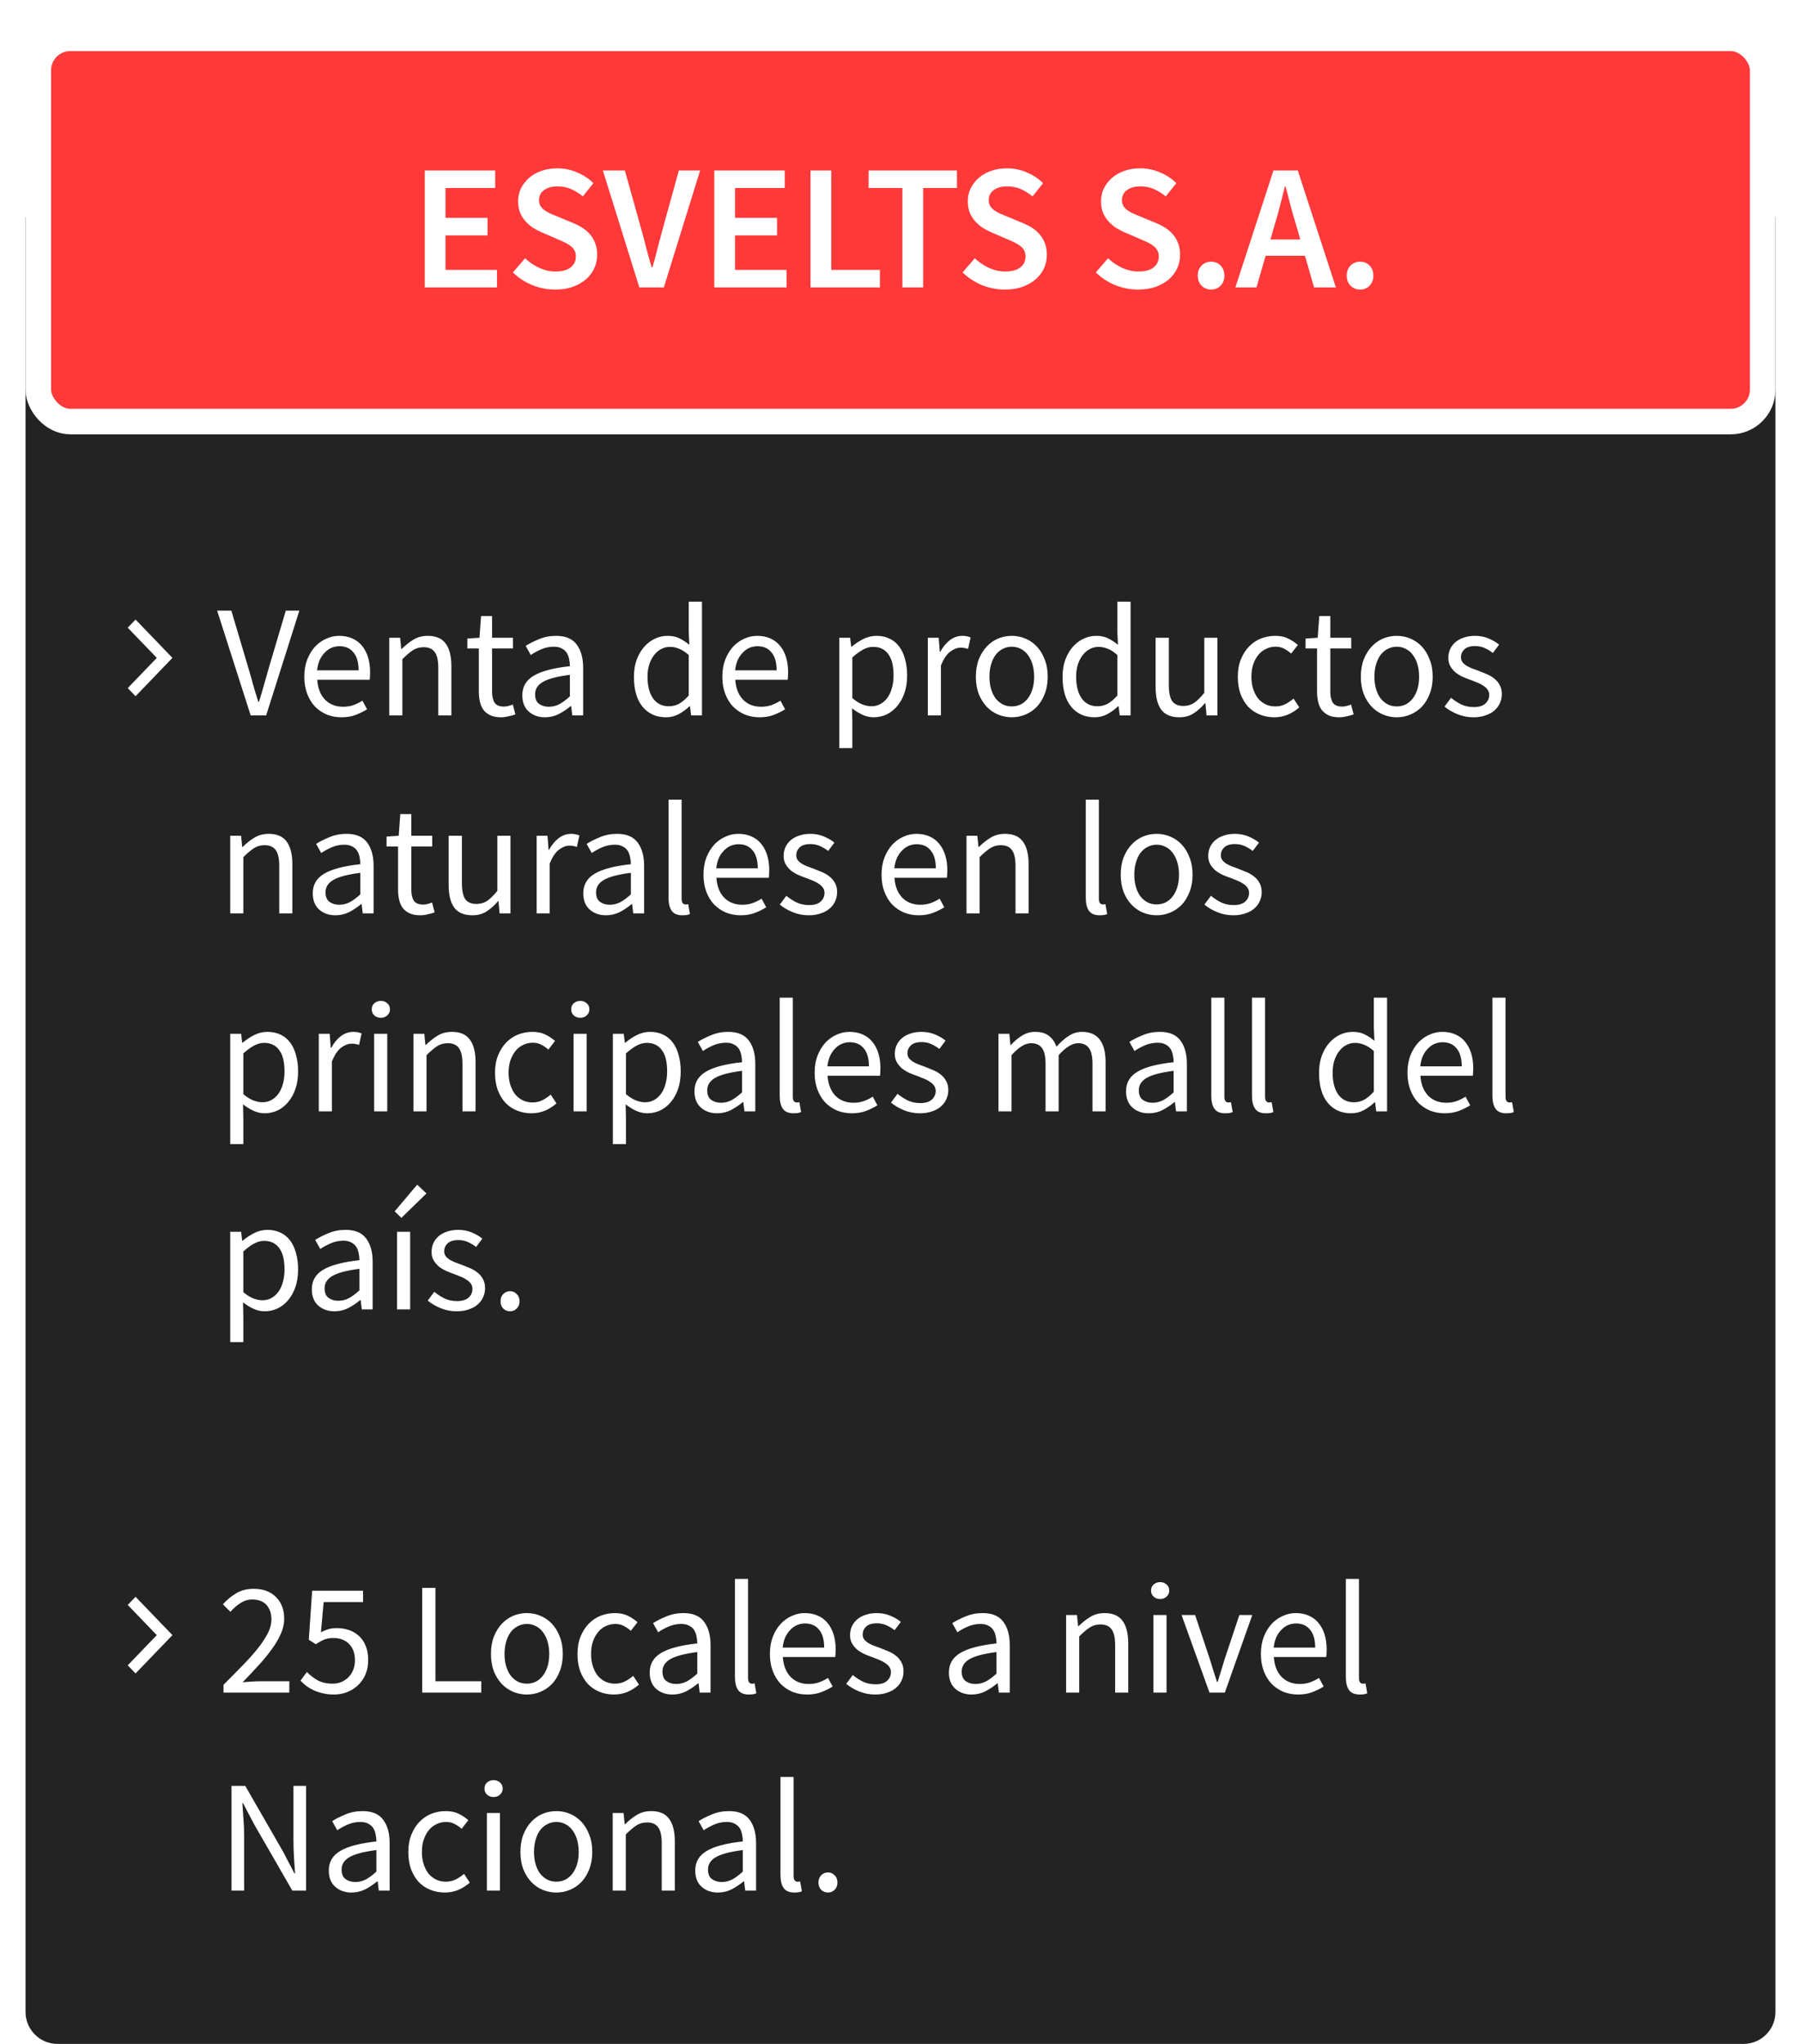
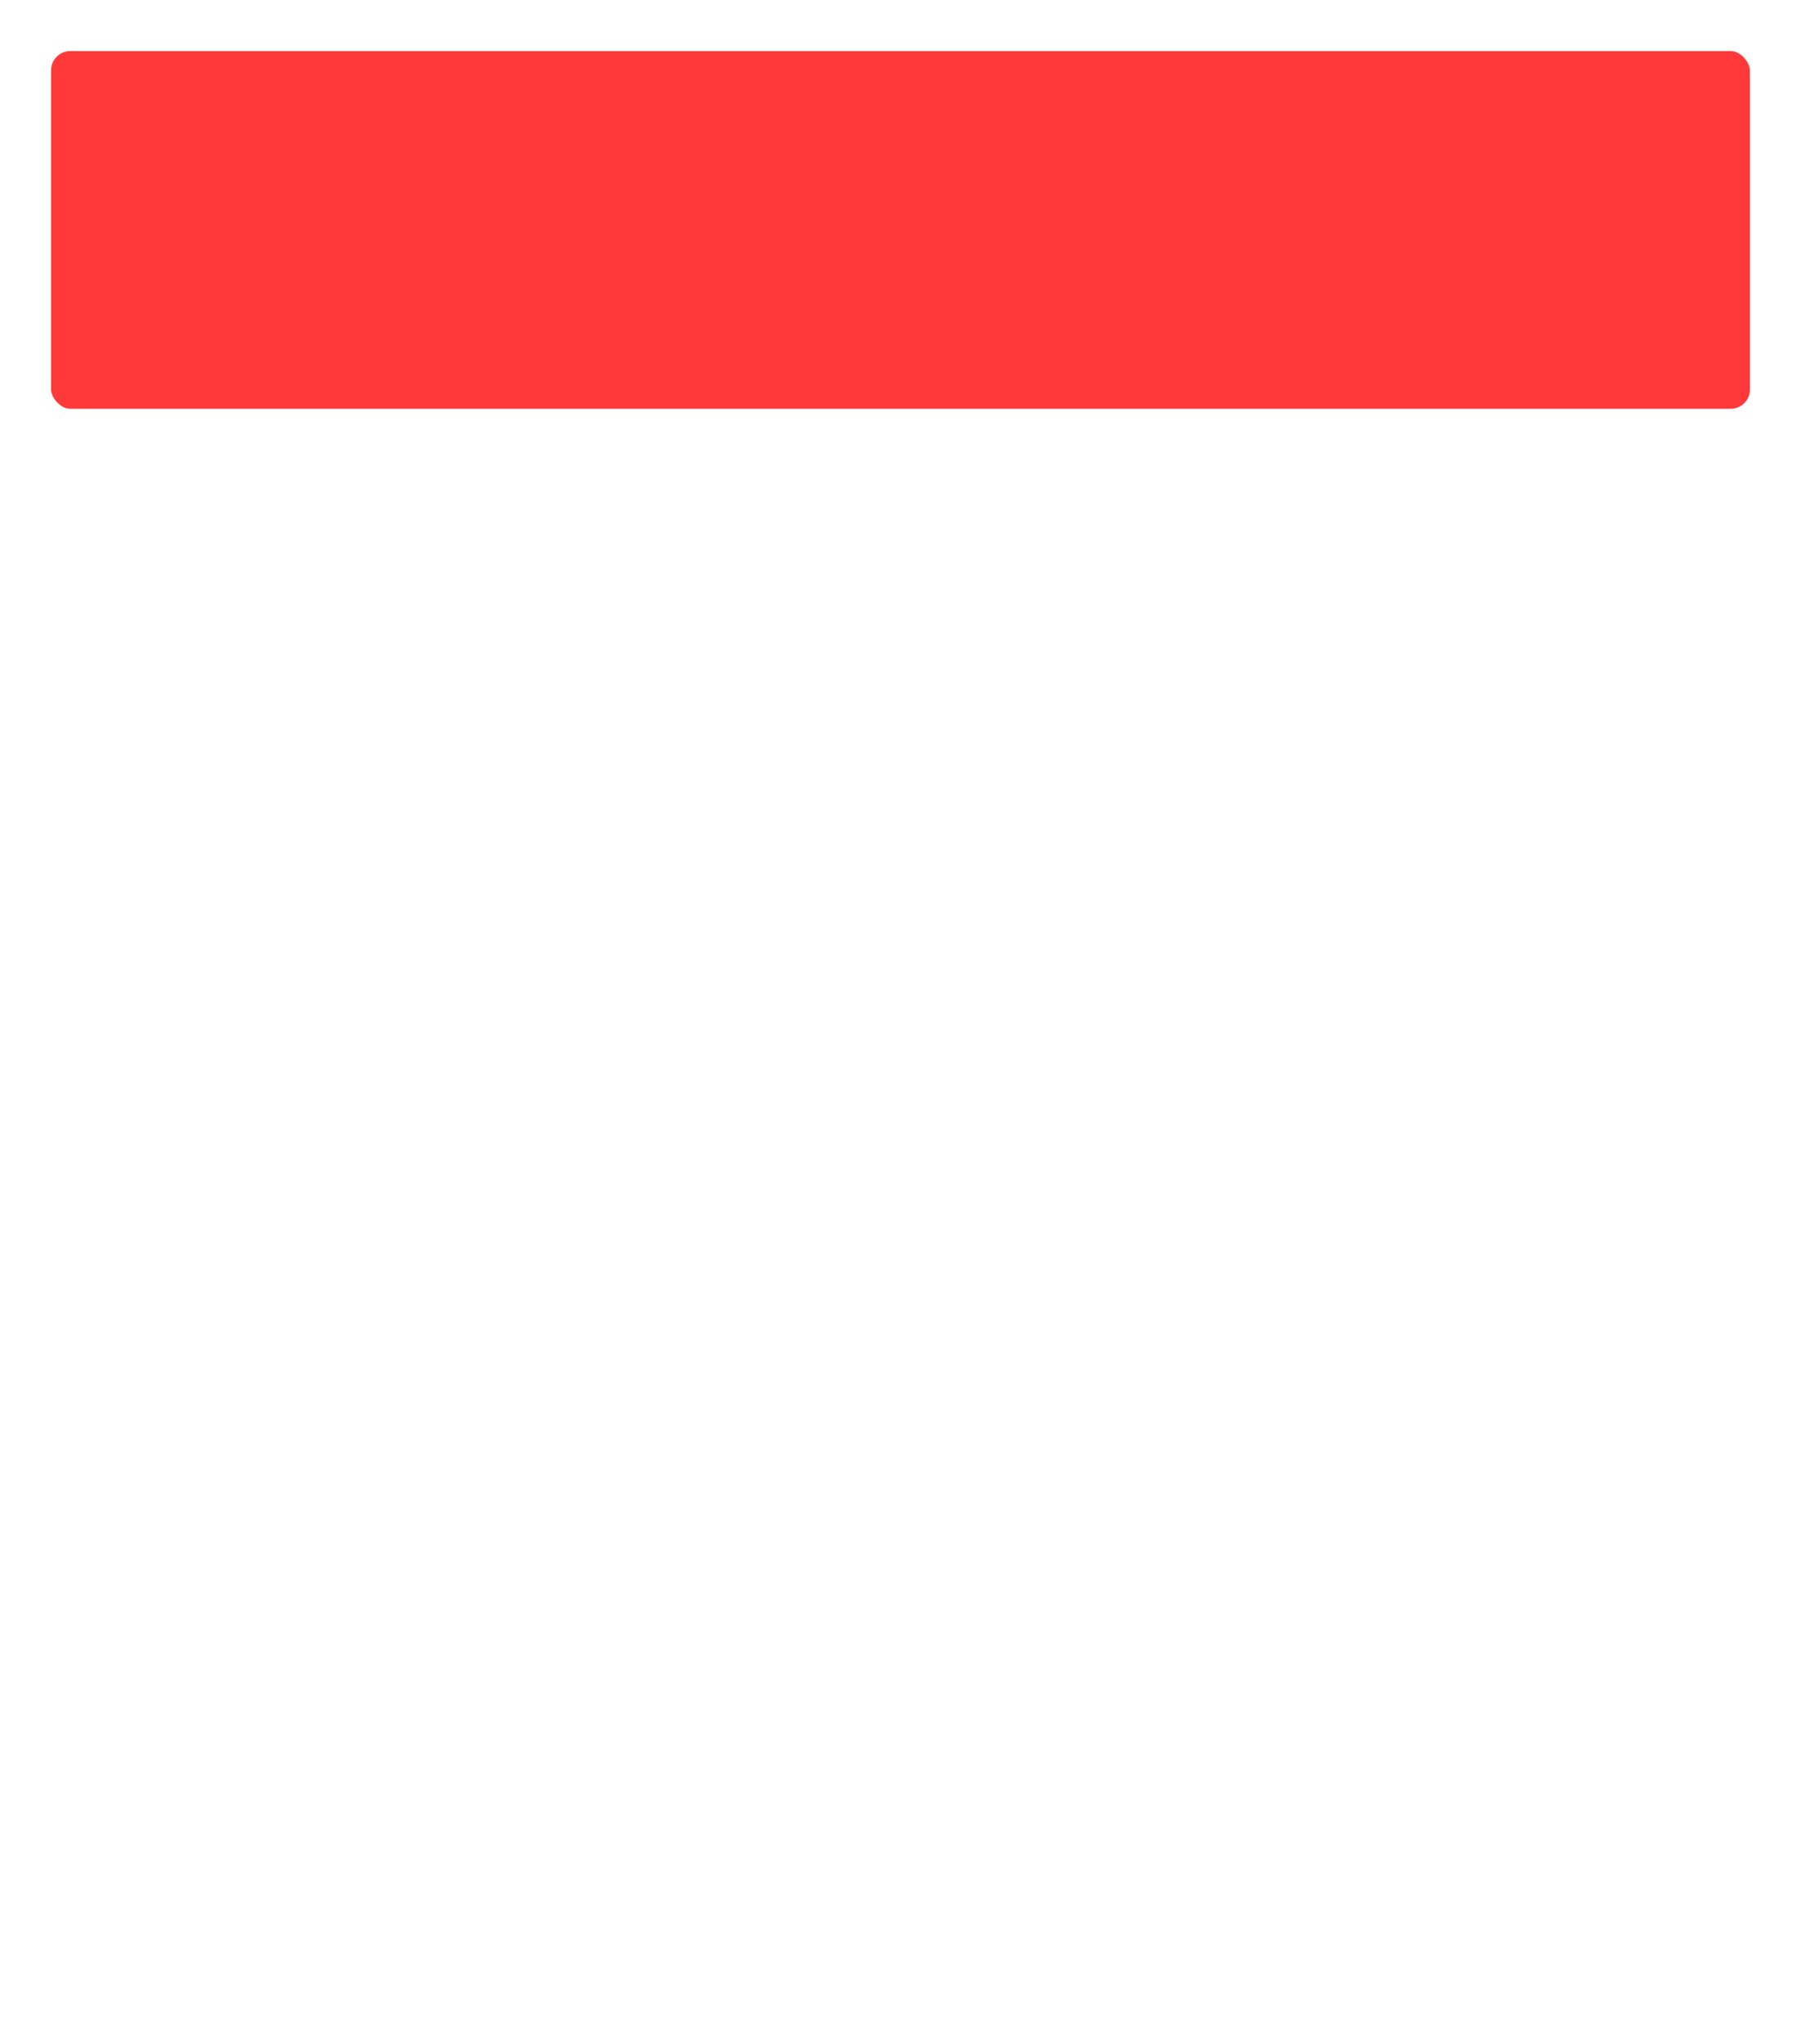
<svg xmlns="http://www.w3.org/2000/svg" width="282" height="320" viewBox="0 0 282 320" fill="none">
-   <path d="M4 34H278V315C278 317.761 275.761 320 273 320H9C6.239 320 4 317.761 4 315V34Z" fill="#191919" fill-opacity="0.95" />
  <g filter="url(#filter0_d)">
    <rect x="6" y="2" width="270" height="60" rx="5" fill="#FF3939" stroke="white" stroke-width="4" />
-     <path d="M66.508 41V22.688H77.54V25.432H69.756V30.108H76.336V32.852H69.756V38.256H77.82V41H66.508ZM86.922 41.336C85.69 41.336 84.495 41.103 83.338 40.636C82.199 40.169 81.191 39.507 80.314 38.648L82.218 36.436C82.871 37.052 83.618 37.556 84.458 37.948C85.298 38.321 86.138 38.508 86.978 38.508C88.023 38.508 88.817 38.293 89.358 37.864C89.899 37.435 90.17 36.865 90.17 36.156C90.17 35.783 90.095 35.465 89.946 35.204C89.815 34.943 89.619 34.719 89.358 34.532C89.115 34.327 88.817 34.14 88.462 33.972C88.126 33.804 87.753 33.636 87.342 33.468L84.822 32.376C84.374 32.189 83.926 31.956 83.478 31.676C83.049 31.396 82.657 31.06 82.302 30.668C81.947 30.276 81.658 29.819 81.434 29.296C81.229 28.773 81.126 28.176 81.126 27.504C81.126 26.776 81.275 26.104 81.574 25.488C81.891 24.853 82.321 24.303 82.862 23.836C83.403 23.369 84.047 23.005 84.794 22.744C85.559 22.483 86.39 22.352 87.286 22.352C88.35 22.352 89.377 22.567 90.366 22.996C91.355 23.407 92.205 23.967 92.914 24.676L91.262 26.748C90.665 26.263 90.049 25.88 89.414 25.6C88.779 25.32 88.07 25.18 87.286 25.18C86.409 25.18 85.709 25.376 85.186 25.768C84.663 26.141 84.402 26.664 84.402 27.336C84.402 27.691 84.477 27.999 84.626 28.26C84.794 28.503 85.009 28.727 85.27 28.932C85.55 29.119 85.867 29.296 86.222 29.464C86.577 29.613 86.941 29.763 87.314 29.912L89.806 30.948C90.347 31.172 90.842 31.433 91.29 31.732C91.738 32.031 92.121 32.376 92.438 32.768C92.774 33.16 93.035 33.617 93.222 34.14C93.409 34.644 93.502 35.232 93.502 35.904C93.502 36.651 93.353 37.351 93.054 38.004C92.755 38.657 92.317 39.236 91.738 39.74C91.178 40.225 90.487 40.617 89.666 40.916C88.863 41.196 87.949 41.336 86.922 41.336ZM100.108 41L94.396 22.688H97.84L100.416 31.9C100.714 32.945 100.976 33.935 101.2 34.868C101.442 35.801 101.722 36.8 102.04 37.864H102.152C102.469 36.8 102.74 35.801 102.964 34.868C103.206 33.935 103.468 32.945 103.748 31.9L106.296 22.688H109.628L103.944 41H100.108ZM111.844 41V22.688H122.876V25.432H115.092V30.108H121.672V32.852H115.092V38.256H123.156V41H111.844ZM126.91 41V22.688H130.158V38.256H137.774V41H126.91ZM141.297 41V25.432H136.005V22.688H149.837V25.432H144.545V41H141.297ZM157.332 41.336C156.1 41.336 154.905 41.103 153.748 40.636C152.609 40.169 151.601 39.507 150.724 38.648L152.628 36.436C153.281 37.052 154.028 37.556 154.868 37.948C155.708 38.321 156.548 38.508 157.388 38.508C158.433 38.508 159.227 38.293 159.768 37.864C160.309 37.435 160.58 36.865 160.58 36.156C160.58 35.783 160.505 35.465 160.356 35.204C160.225 34.943 160.029 34.719 159.768 34.532C159.525 34.327 159.227 34.14 158.872 33.972C158.536 33.804 158.163 33.636 157.752 33.468L155.232 32.376C154.784 32.189 154.336 31.956 153.888 31.676C153.459 31.396 153.067 31.06 152.712 30.668C152.357 30.276 152.068 29.819 151.844 29.296C151.639 28.773 151.536 28.176 151.536 27.504C151.536 26.776 151.685 26.104 151.984 25.488C152.301 24.853 152.731 24.303 153.272 23.836C153.813 23.369 154.457 23.005 155.204 22.744C155.969 22.483 156.8 22.352 157.696 22.352C158.76 22.352 159.787 22.567 160.776 22.996C161.765 23.407 162.615 23.967 163.324 24.676L161.672 26.748C161.075 26.263 160.459 25.88 159.824 25.6C159.189 25.32 158.48 25.18 157.696 25.18C156.819 25.18 156.119 25.376 155.596 25.768C155.073 26.141 154.812 26.664 154.812 27.336C154.812 27.691 154.887 27.999 155.036 28.26C155.204 28.503 155.419 28.727 155.68 28.932C155.96 29.119 156.277 29.296 156.632 29.464C156.987 29.613 157.351 29.763 157.724 29.912L160.216 30.948C160.757 31.172 161.252 31.433 161.7 31.732C162.148 32.031 162.531 32.376 162.848 32.768C163.184 33.16 163.445 33.617 163.632 34.14C163.819 34.644 163.912 35.232 163.912 35.904C163.912 36.651 163.763 37.351 163.464 38.004C163.165 38.657 162.727 39.236 162.148 39.74C161.588 40.225 160.897 40.617 160.076 40.916C159.273 41.196 158.359 41.336 157.332 41.336ZM178.195 41.336C176.963 41.336 175.769 41.103 174.611 40.636C173.473 40.169 172.465 39.507 171.587 38.648L173.491 36.436C174.145 37.052 174.891 37.556 175.731 37.948C176.571 38.321 177.411 38.508 178.251 38.508C179.297 38.508 180.09 38.293 180.631 37.864C181.173 37.435 181.443 36.865 181.443 36.156C181.443 35.783 181.369 35.465 181.219 35.204C181.089 34.943 180.893 34.719 180.631 34.532C180.389 34.327 180.09 34.14 179.735 33.972C179.399 33.804 179.026 33.636 178.615 33.468L176.095 32.376C175.647 32.189 175.199 31.956 174.751 31.676C174.322 31.396 173.93 31.06 173.575 30.668C173.221 30.276 172.931 29.819 172.707 29.296C172.502 28.773 172.399 28.176 172.399 27.504C172.399 26.776 172.549 26.104 172.847 25.488C173.165 24.853 173.594 24.303 174.135 23.836C174.677 23.369 175.321 23.005 176.067 22.744C176.833 22.483 177.663 22.352 178.559 22.352C179.623 22.352 180.65 22.567 181.639 22.996C182.629 23.407 183.478 23.967 184.187 24.676L182.535 26.748C181.938 26.263 181.322 25.88 180.687 25.6C180.053 25.32 179.343 25.18 178.559 25.18C177.682 25.18 176.982 25.376 176.459 25.768C175.937 26.141 175.675 26.664 175.675 27.336C175.675 27.691 175.75 27.999 175.899 28.26C176.067 28.503 176.282 28.727 176.543 28.932C176.823 29.119 177.141 29.296 177.495 29.464C177.85 29.613 178.214 29.763 178.587 29.912L181.079 30.948C181.621 31.172 182.115 31.433 182.563 31.732C183.011 32.031 183.394 32.376 183.711 32.768C184.047 33.16 184.309 33.617 184.495 34.14C184.682 34.644 184.775 35.232 184.775 35.904C184.775 36.651 184.626 37.351 184.327 38.004C184.029 38.657 183.59 39.236 183.011 39.74C182.451 40.225 181.761 40.617 180.939 40.916C180.137 41.196 179.222 41.336 178.195 41.336ZM189.645 41.336C189.048 41.336 188.544 41.131 188.133 40.72C187.741 40.309 187.545 39.787 187.545 39.152C187.545 38.517 187.741 37.995 188.133 37.584C188.544 37.173 189.048 36.968 189.645 36.968C190.243 36.968 190.737 37.173 191.129 37.584C191.521 37.995 191.717 38.517 191.717 39.152C191.717 39.787 191.521 40.309 191.129 40.72C190.737 41.131 190.243 41.336 189.645 41.336ZM199.568 31.256L198.924 33.496H203.6L202.956 31.256C202.658 30.285 202.368 29.287 202.088 28.26C201.827 27.233 201.566 26.216 201.304 25.208H201.192C200.931 26.235 200.67 27.261 200.408 28.288C200.147 29.296 199.867 30.285 199.568 31.256ZM193.436 41L199.4 22.688H203.208L209.172 41H205.756L204.328 36.044H198.168L196.74 41H193.436ZM212.969 41.336C212.372 41.336 211.868 41.131 211.457 40.72C211.065 40.309 210.869 39.787 210.869 39.152C210.869 38.517 211.065 37.995 211.457 37.584C211.868 37.173 212.372 36.968 212.969 36.968C213.567 36.968 214.061 37.173 214.453 37.584C214.845 37.995 215.041 38.517 215.041 39.152C215.041 39.787 214.845 40.309 214.453 40.72C214.061 41.131 213.567 41.336 212.969 41.336Z" fill="white" />
  </g>
-   <path d="M39.25 112L34 95.6H36.225L38.85 104.45C39.15 105.433 39.408 106.342 39.625 107.175C39.858 108.008 40.133 108.908 40.45 109.875H40.55C40.85 108.908 41.117 108.008 41.35 107.175C41.583 106.342 41.842 105.433 42.125 104.45L44.75 95.6H46.875L41.675 112H39.25ZM53.475 112.3C52.658 112.3 51.892 112.158 51.175 111.875C50.475 111.575 49.858 111.158 49.325 110.625C48.808 110.075 48.4 109.408 48.1 108.625C47.8 107.842 47.65 106.95 47.65 105.95C47.65 104.95 47.8 104.058 48.1 103.275C48.417 102.475 48.825 101.8 49.325 101.25C49.842 100.7 50.425 100.283 51.075 100C51.725 99.7 52.4 99.55 53.1 99.55C53.867 99.55 54.55 99.683 55.15 99.95C55.767 100.217 56.275 100.6 56.675 101.1C57.092 101.6 57.408 102.2 57.625 102.9C57.842 103.6 57.95 104.383 57.95 105.25C57.95 105.467 57.942 105.683 57.925 105.9C57.925 106.1 57.908 106.275 57.875 106.425H49.675C49.758 107.725 50.158 108.758 50.875 109.525C51.608 110.275 52.558 110.65 53.725 110.65C54.308 110.65 54.842 110.567 55.325 110.4C55.825 110.217 56.3 109.983 56.75 109.7L57.475 111.05C56.942 111.383 56.35 111.675 55.7 111.925C55.05 112.175 54.308 112.3 53.475 112.3ZM49.65 104.95H56.15C56.15 103.717 55.883 102.783 55.35 102.15C54.833 101.5 54.1 101.175 53.15 101.175C52.717 101.175 52.3 101.258 51.9 101.425C51.517 101.592 51.167 101.842 50.85 102.175C50.533 102.492 50.267 102.883 50.05 103.35C49.85 103.817 49.717 104.35 49.65 104.95ZM60.952 112V99.85H62.652L62.827 101.6H62.902C63.486 101.017 64.094 100.533 64.727 100.15C65.377 99.75 66.127 99.55 66.977 99.55C68.261 99.55 69.194 99.95 69.777 100.75C70.377 101.55 70.677 102.733 70.677 104.3V112H68.627V104.575C68.627 103.425 68.444 102.6 68.077 102.1C67.711 101.583 67.127 101.325 66.327 101.325C65.694 101.325 65.136 101.483 64.652 101.8C64.169 102.117 63.619 102.583 63.002 103.2V112H60.952ZM78.449 112.3C77.799 112.3 77.249 112.2 76.799 112C76.366 111.8 76.008 111.525 75.724 111.175C75.458 110.825 75.266 110.4 75.149 109.9C75.033 109.4 74.974 108.85 74.974 108.25V101.525H73.174V99.975L75.074 99.85L75.324 96.45H77.049V99.85H80.324V101.525H77.049V108.275C77.049 109.025 77.183 109.608 77.449 110.025C77.733 110.425 78.224 110.625 78.924 110.625C79.141 110.625 79.374 110.592 79.624 110.525C79.874 110.458 80.099 110.383 80.299 110.3L80.699 111.85C80.366 111.967 79.999 112.067 79.599 112.15C79.216 112.25 78.833 112.3 78.449 112.3ZM85.334 112.3C84.318 112.3 83.468 112 82.784 111.4C82.118 110.8 81.784 109.95 81.784 108.85C81.784 107.517 82.376 106.5 83.559 105.8C84.743 105.083 86.634 104.583 89.234 104.3C89.234 103.917 89.193 103.542 89.109 103.175C89.043 102.808 88.918 102.483 88.734 102.2C88.551 101.917 88.293 101.692 87.959 101.525C87.643 101.342 87.234 101.25 86.734 101.25C86.034 101.25 85.376 101.383 84.759 101.65C84.143 101.917 83.593 102.217 83.109 102.55L82.309 101.125C82.876 100.758 83.568 100.408 84.384 100.075C85.201 99.725 86.101 99.55 87.084 99.55C88.568 99.55 89.643 100.008 90.309 100.925C90.976 101.825 91.309 103.033 91.309 104.55V112H89.609L89.434 110.55H89.359C88.776 111.033 88.151 111.45 87.484 111.8C86.818 112.133 86.101 112.3 85.334 112.3ZM85.934 110.65C86.518 110.65 87.068 110.517 87.584 110.25C88.101 109.967 88.651 109.558 89.234 109.025V105.65C88.218 105.783 87.359 105.942 86.659 106.125C85.976 106.308 85.418 106.525 84.984 106.775C84.568 107.025 84.259 107.317 84.059 107.65C83.876 107.967 83.784 108.317 83.784 108.7C83.784 109.4 83.993 109.9 84.409 110.2C84.826 110.5 85.334 110.65 85.934 110.65ZM104.287 112.3C102.754 112.3 101.529 111.75 100.612 110.65C99.712 109.55 99.262 107.983 99.262 105.95C99.262 104.967 99.404 104.083 99.687 103.3C99.987 102.5 100.379 101.825 100.862 101.275C101.345 100.725 101.904 100.3 102.537 100C103.17 99.7 103.837 99.55 104.537 99.55C105.237 99.55 105.845 99.675 106.362 99.925C106.879 100.175 107.404 100.517 107.937 100.95L107.837 98.875V94.2H109.912V112H108.212L108.037 110.575H107.962C107.479 111.042 106.92 111.45 106.287 111.8C105.67 112.133 105.004 112.3 104.287 112.3ZM104.737 110.575C105.304 110.575 105.837 110.442 106.337 110.175C106.837 109.892 107.337 109.467 107.837 108.9V102.55C107.32 102.083 106.82 101.758 106.337 101.575C105.87 101.375 105.387 101.275 104.887 101.275C104.404 101.275 103.945 101.392 103.512 101.625C103.095 101.842 102.729 102.158 102.412 102.575C102.095 102.975 101.845 103.458 101.662 104.025C101.479 104.592 101.387 105.225 101.387 105.925C101.387 107.392 101.679 108.533 102.262 109.35C102.845 110.167 103.67 110.575 104.737 110.575ZM118.929 112.3C118.112 112.3 117.346 112.158 116.629 111.875C115.929 111.575 115.312 111.158 114.779 110.625C114.262 110.075 113.854 109.408 113.554 108.625C113.254 107.842 113.104 106.95 113.104 105.95C113.104 104.95 113.254 104.058 113.554 103.275C113.871 102.475 114.279 101.8 114.779 101.25C115.296 100.7 115.879 100.283 116.529 100C117.179 99.7 117.854 99.55 118.554 99.55C119.321 99.55 120.004 99.683 120.604 99.95C121.221 100.217 121.729 100.6 122.129 101.1C122.546 101.6 122.862 102.2 123.079 102.9C123.296 103.6 123.404 104.383 123.404 105.25C123.404 105.467 123.396 105.683 123.379 105.9C123.379 106.1 123.362 106.275 123.329 106.425H115.129C115.212 107.725 115.612 108.758 116.329 109.525C117.062 110.275 118.012 110.65 119.179 110.65C119.762 110.65 120.296 110.567 120.779 110.4C121.279 110.217 121.754 109.983 122.204 109.7L122.929 111.05C122.396 111.383 121.804 111.675 121.154 111.925C120.504 112.175 119.762 112.3 118.929 112.3ZM115.104 104.95H121.604C121.604 103.717 121.337 102.783 120.804 102.15C120.287 101.5 119.554 101.175 118.604 101.175C118.171 101.175 117.754 101.258 117.354 101.425C116.971 101.592 116.621 101.842 116.304 102.175C115.987 102.492 115.721 102.883 115.504 103.35C115.304 103.817 115.171 104.35 115.104 104.95ZM131.411 117.125V99.85H133.111L133.286 101.25H133.361C133.911 100.783 134.511 100.383 135.161 100.05C135.828 99.717 136.52 99.55 137.236 99.55C138.02 99.55 138.711 99.7 139.311 100C139.911 100.283 140.411 100.7 140.811 101.25C141.211 101.783 141.511 102.433 141.711 103.2C141.928 103.95 142.036 104.8 142.036 105.75C142.036 106.783 141.895 107.708 141.611 108.525C141.328 109.325 140.945 110.008 140.461 110.575C139.978 111.142 139.42 111.575 138.786 111.875C138.153 112.158 137.486 112.3 136.786 112.3C136.22 112.3 135.653 112.175 135.086 111.925C134.536 111.675 133.978 111.333 133.411 110.9L133.461 113.025V117.125H131.411ZM136.436 110.575C136.936 110.575 137.395 110.467 137.811 110.25C138.245 110.017 138.611 109.7 138.911 109.3C139.228 108.883 139.47 108.375 139.636 107.775C139.82 107.175 139.911 106.5 139.911 105.75C139.911 105.083 139.853 104.475 139.736 103.925C139.62 103.375 139.428 102.908 139.161 102.525C138.911 102.125 138.578 101.817 138.161 101.6C137.761 101.383 137.278 101.275 136.711 101.275C136.195 101.275 135.67 101.417 135.136 101.7C134.62 101.983 134.061 102.392 133.461 102.925V109.3C134.011 109.767 134.545 110.1 135.061 110.3C135.578 110.483 136.036 110.575 136.436 110.575ZM145.279 112V99.85H146.979L147.154 102.05H147.229C147.645 101.283 148.145 100.675 148.729 100.225C149.329 99.775 149.979 99.55 150.679 99.55C151.162 99.55 151.595 99.633 151.979 99.8L151.579 101.6C151.379 101.533 151.195 101.483 151.029 101.45C150.862 101.417 150.654 101.4 150.404 101.4C149.887 101.4 149.345 101.608 148.779 102.025C148.229 102.442 147.745 103.167 147.329 104.2V112H145.279ZM158.426 112.3C157.676 112.3 156.96 112.158 156.276 111.875C155.61 111.592 155.018 111.183 154.501 110.65C153.985 110.1 153.568 109.433 153.251 108.65C152.951 107.85 152.801 106.95 152.801 105.95C152.801 104.933 152.951 104.033 153.251 103.25C153.568 102.45 153.985 101.775 154.501 101.225C155.018 100.675 155.61 100.258 156.276 99.975C156.96 99.692 157.676 99.55 158.426 99.55C159.176 99.55 159.885 99.692 160.551 99.975C161.235 100.258 161.835 100.675 162.351 101.225C162.868 101.775 163.276 102.45 163.576 103.25C163.893 104.033 164.051 104.933 164.051 105.95C164.051 106.95 163.893 107.85 163.576 108.65C163.276 109.433 162.868 110.1 162.351 110.65C161.835 111.183 161.235 111.592 160.551 111.875C159.885 112.158 159.176 112.3 158.426 112.3ZM158.426 110.6C158.943 110.6 159.418 110.492 159.851 110.275C160.285 110.042 160.651 109.725 160.951 109.325C161.268 108.908 161.51 108.417 161.676 107.85C161.843 107.283 161.926 106.65 161.926 105.95C161.926 105.25 161.843 104.617 161.676 104.05C161.51 103.467 161.268 102.967 160.951 102.55C160.651 102.133 160.285 101.817 159.851 101.6C159.418 101.367 158.943 101.25 158.426 101.25C157.91 101.25 157.435 101.367 157.001 101.6C156.568 101.817 156.193 102.133 155.876 102.55C155.576 102.967 155.343 103.467 155.176 104.05C155.01 104.617 154.926 105.25 154.926 105.95C154.926 106.65 155.01 107.283 155.176 107.85C155.343 108.417 155.576 108.908 155.876 109.325C156.193 109.725 156.568 110.042 157.001 110.275C157.435 110.492 157.91 110.6 158.426 110.6ZM171.401 112.3C169.868 112.3 168.643 111.75 167.726 110.65C166.826 109.55 166.376 107.983 166.376 105.95C166.376 104.967 166.518 104.083 166.801 103.3C167.101 102.5 167.493 101.825 167.976 101.275C168.46 100.725 169.018 100.3 169.651 100C170.285 99.7 170.951 99.55 171.651 99.55C172.351 99.55 172.96 99.675 173.476 99.925C173.993 100.175 174.518 100.517 175.051 100.95L174.951 98.875V94.2H177.026V112H175.326L175.151 110.575H175.076C174.593 111.042 174.035 111.45 173.401 111.8C172.785 112.133 172.118 112.3 171.401 112.3ZM171.851 110.575C172.418 110.575 172.951 110.442 173.451 110.175C173.951 109.892 174.451 109.467 174.951 108.9V102.55C174.435 102.083 173.935 101.758 173.451 101.575C172.985 101.375 172.501 101.275 172.001 101.275C171.518 101.275 171.06 101.392 170.626 101.625C170.21 101.842 169.843 102.158 169.526 102.575C169.21 102.975 168.96 103.458 168.776 104.025C168.593 104.592 168.501 105.225 168.501 105.925C168.501 107.392 168.793 108.533 169.376 109.35C169.96 110.167 170.785 110.575 171.851 110.575ZM184.668 112.3C183.368 112.3 182.418 111.9 181.818 111.1C181.235 110.3 180.943 109.117 180.943 107.55V99.85H183.018V107.275C183.018 108.425 183.193 109.258 183.543 109.775C183.91 110.275 184.493 110.525 185.293 110.525C185.927 110.525 186.485 110.367 186.968 110.05C187.452 109.717 187.985 109.192 188.568 108.475V99.85H190.618V112H188.918L188.743 110.1H188.668C188.102 110.767 187.502 111.3 186.868 111.7C186.252 112.1 185.518 112.3 184.668 112.3ZM199.517 112.3C198.717 112.3 197.967 112.158 197.267 111.875C196.567 111.592 195.959 111.183 195.442 110.65C194.942 110.1 194.542 109.433 194.242 108.65C193.959 107.85 193.817 106.95 193.817 105.95C193.817 104.933 193.975 104.033 194.292 103.25C194.609 102.45 195.034 101.775 195.567 101.225C196.1 100.675 196.717 100.258 197.417 99.975C198.134 99.692 198.884 99.55 199.667 99.55C200.467 99.55 201.15 99.692 201.717 99.975C202.284 100.258 202.784 100.592 203.217 100.975L202.167 102.325C201.817 102.008 201.442 101.75 201.042 101.55C200.659 101.35 200.225 101.25 199.742 101.25C199.192 101.25 198.684 101.367 198.217 101.6C197.75 101.817 197.35 102.133 197.017 102.55C196.684 102.967 196.417 103.467 196.217 104.05C196.034 104.617 195.942 105.25 195.942 105.95C195.942 106.65 196.034 107.283 196.217 107.85C196.4 108.417 196.65 108.908 196.967 109.325C197.3 109.725 197.7 110.042 198.167 110.275C198.634 110.492 199.142 110.6 199.692 110.6C200.259 110.6 200.775 110.483 201.242 110.25C201.725 110 202.159 109.708 202.542 109.375L203.442 110.75C202.892 111.233 202.284 111.617 201.617 111.9C200.95 112.167 200.25 112.3 199.517 112.3ZM209.699 112.3C209.049 112.3 208.499 112.2 208.049 112C207.616 111.8 207.258 111.525 206.974 111.175C206.708 110.825 206.516 110.4 206.399 109.9C206.283 109.4 206.224 108.85 206.224 108.25V101.525H204.424V99.975L206.324 99.85L206.574 96.45H208.299V99.85H211.574V101.525H208.299V108.275C208.299 109.025 208.433 109.608 208.699 110.025C208.983 110.425 209.474 110.625 210.174 110.625C210.391 110.625 210.624 110.592 210.874 110.525C211.124 110.458 211.349 110.383 211.549 110.3L211.949 111.85C211.616 111.967 211.249 112.067 210.849 112.15C210.466 112.25 210.083 112.3 209.699 112.3ZM218.705 112.3C217.955 112.3 217.238 112.158 216.555 111.875C215.888 111.592 215.296 111.183 214.78 110.65C214.263 110.1 213.846 109.433 213.53 108.65C213.23 107.85 213.08 106.95 213.08 105.95C213.08 104.933 213.23 104.033 213.53 103.25C213.846 102.45 214.263 101.775 214.78 101.225C215.296 100.675 215.888 100.258 216.555 99.975C217.238 99.692 217.955 99.55 218.705 99.55C219.455 99.55 220.163 99.692 220.83 99.975C221.513 100.258 222.113 100.675 222.63 101.225C223.146 101.775 223.555 102.45 223.855 103.25C224.171 104.033 224.33 104.933 224.33 105.95C224.33 106.95 224.171 107.85 223.855 108.65C223.555 109.433 223.146 110.1 222.63 110.65C222.113 111.183 221.513 111.592 220.83 111.875C220.163 112.158 219.455 112.3 218.705 112.3ZM218.705 110.6C219.221 110.6 219.696 110.492 220.13 110.275C220.563 110.042 220.93 109.725 221.23 109.325C221.546 108.908 221.788 108.417 221.955 107.85C222.121 107.283 222.205 106.65 222.205 105.95C222.205 105.25 222.121 104.617 221.955 104.05C221.788 103.467 221.546 102.967 221.23 102.55C220.93 102.133 220.563 101.817 220.13 101.6C219.696 101.367 219.221 101.25 218.705 101.25C218.188 101.25 217.713 101.367 217.28 101.6C216.846 101.817 216.471 102.133 216.155 102.55C215.855 102.967 215.621 103.467 215.455 104.05C215.288 104.617 215.205 105.25 215.205 105.95C215.205 106.65 215.288 107.283 215.455 107.85C215.621 108.417 215.855 108.908 216.155 109.325C216.471 109.725 216.846 110.042 217.28 110.275C217.713 110.492 218.188 110.6 218.705 110.6ZM230.704 112.3C229.838 112.3 229.013 112.142 228.229 111.825C227.446 111.508 226.763 111.108 226.179 110.625L227.204 109.25C227.738 109.683 228.279 110.033 228.829 110.3C229.396 110.567 230.046 110.7 230.779 110.7C231.579 110.7 232.179 110.517 232.579 110.15C232.979 109.783 233.179 109.333 233.179 108.8C233.179 108.483 233.096 108.208 232.929 107.975C232.763 107.742 232.546 107.542 232.279 107.375C232.029 107.192 231.738 107.033 231.404 106.9C231.071 106.767 230.738 106.633 230.404 106.5C229.971 106.35 229.538 106.183 229.104 106C228.671 105.8 228.279 105.567 227.929 105.3C227.596 105.017 227.321 104.692 227.104 104.325C226.888 103.958 226.779 103.517 226.779 103C226.779 102.517 226.871 102.067 227.054 101.65C227.254 101.217 227.529 100.85 227.879 100.55C228.246 100.233 228.688 99.992 229.204 99.825C229.721 99.642 230.304 99.55 230.954 99.55C231.721 99.55 232.421 99.683 233.054 99.95C233.704 100.217 234.263 100.542 234.729 100.925L233.754 102.225C233.338 101.908 232.904 101.65 232.454 101.45C232.004 101.25 231.513 101.15 230.979 101.15C230.213 101.15 229.646 101.325 229.279 101.675C228.929 102.025 228.754 102.433 228.754 102.9C228.754 103.183 228.829 103.433 228.979 103.65C229.129 103.85 229.329 104.033 229.579 104.2C229.829 104.35 230.113 104.492 230.429 104.625C230.763 104.742 231.104 104.867 231.454 105C231.888 105.167 232.321 105.342 232.754 105.525C233.204 105.708 233.604 105.942 233.954 106.225C234.304 106.492 234.588 106.825 234.804 107.225C235.038 107.625 235.154 108.108 235.154 108.675C235.154 109.175 235.054 109.642 234.854 110.075C234.671 110.508 234.388 110.892 234.004 111.225C233.638 111.558 233.171 111.817 232.604 112C232.054 112.2 231.421 112.3 230.704 112.3ZM36.05 143V130.85H37.75L37.925 132.6H38C38.583 132.017 39.192 131.533 39.825 131.15C40.475 130.75 41.225 130.55 42.075 130.55C43.358 130.55 44.292 130.95 44.875 131.75C45.475 132.55 45.775 133.733 45.775 135.3V143H43.725V135.575C43.725 134.425 43.542 133.6 43.175 133.1C42.808 132.583 42.225 132.325 41.425 132.325C40.792 132.325 40.233 132.483 39.75 132.8C39.267 133.117 38.717 133.583 38.1 134.2V143H36.05ZM52.522 143.3C51.505 143.3 50.655 143 49.972 142.4C49.305 141.8 48.972 140.95 48.972 139.85C48.972 138.517 49.563 137.5 50.747 136.8C51.93 136.083 53.822 135.583 56.422 135.3C56.422 134.917 56.38 134.542 56.297 134.175C56.23 133.808 56.105 133.483 55.922 133.2C55.739 132.917 55.48 132.692 55.147 132.525C54.83 132.342 54.422 132.25 53.922 132.25C53.222 132.25 52.563 132.383 51.947 132.65C51.33 132.917 50.78 133.217 50.297 133.55L49.497 132.125C50.063 131.758 50.755 131.408 51.572 131.075C52.389 130.725 53.288 130.55 54.272 130.55C55.755 130.55 56.83 131.008 57.497 131.925C58.163 132.825 58.497 134.033 58.497 135.55V143H56.797L56.622 141.55H56.547C55.964 142.033 55.339 142.45 54.672 142.8C54.005 143.133 53.288 143.3 52.522 143.3ZM53.122 141.65C53.705 141.65 54.255 141.517 54.772 141.25C55.288 140.967 55.839 140.558 56.422 140.025V136.65C55.405 136.783 54.547 136.942 53.847 137.125C53.163 137.308 52.605 137.525 52.172 137.775C51.755 138.025 51.447 138.317 51.247 138.65C51.063 138.967 50.972 139.317 50.972 139.7C50.972 140.4 51.18 140.9 51.597 141.2C52.014 141.5 52.522 141.65 53.122 141.65ZM65.803 143.3C65.153 143.3 64.603 143.2 64.153 143C63.719 142.8 63.361 142.525 63.078 142.175C62.811 141.825 62.619 141.4 62.503 140.9C62.386 140.4 62.328 139.85 62.328 139.25V132.525H60.528V130.975L62.428 130.85L62.678 127.45H64.403V130.85H67.678V132.525H64.403V139.275C64.403 140.025 64.536 140.608 64.803 141.025C65.086 141.425 65.578 141.625 66.278 141.625C66.494 141.625 66.728 141.592 66.978 141.525C67.228 141.458 67.453 141.383 67.653 141.3L68.053 142.85C67.719 142.967 67.353 143.067 66.953 143.15C66.569 143.25 66.186 143.3 65.803 143.3ZM73.975 143.3C72.675 143.3 71.725 142.9 71.125 142.1C70.542 141.3 70.25 140.117 70.25 138.55V130.85H72.325V138.275C72.325 139.425 72.5 140.258 72.85 140.775C73.217 141.275 73.8 141.525 74.6 141.525C75.233 141.525 75.792 141.367 76.275 141.05C76.758 140.717 77.292 140.192 77.875 139.475V130.85H79.925V143H78.225L78.05 141.1H77.975C77.408 141.767 76.808 142.3 76.175 142.7C75.558 143.1 74.825 143.3 73.975 143.3ZM84.024 143V130.85H85.724L85.899 133.05H85.974C86.39 132.283 86.89 131.675 87.474 131.225C88.074 130.775 88.724 130.55 89.424 130.55C89.907 130.55 90.34 130.633 90.724 130.8L90.324 132.6C90.124 132.533 89.94 132.483 89.774 132.45C89.607 132.417 89.399 132.4 89.149 132.4C88.632 132.4 88.09 132.608 87.524 133.025C86.974 133.442 86.49 134.167 86.074 135.2V143H84.024ZM94.88 143.3C93.864 143.3 93.014 143 92.33 142.4C91.664 141.8 91.33 140.95 91.33 139.85C91.33 138.517 91.922 137.5 93.105 136.8C94.289 136.083 96.18 135.583 98.78 135.3C98.78 134.917 98.739 134.542 98.655 134.175C98.589 133.808 98.464 133.483 98.28 133.2C98.097 132.917 97.839 132.692 97.505 132.525C97.189 132.342 96.78 132.25 96.28 132.25C95.58 132.25 94.922 132.383 94.305 132.65C93.689 132.917 93.139 133.217 92.655 133.55L91.855 132.125C92.422 131.758 93.114 131.408 93.93 131.075C94.747 130.725 95.647 130.55 96.63 130.55C98.114 130.55 99.189 131.008 99.855 131.925C100.522 132.825 100.855 134.033 100.855 135.55V143H99.155L98.98 141.55H98.905C98.322 142.033 97.697 142.45 97.03 142.8C96.364 143.133 95.647 143.3 94.88 143.3ZM95.48 141.65C96.064 141.65 96.614 141.517 97.13 141.25C97.647 140.967 98.197 140.558 98.78 140.025V136.65C97.764 136.783 96.905 136.942 96.205 137.125C95.522 137.308 94.964 137.525 94.53 137.775C94.114 138.025 93.805 138.317 93.605 138.65C93.422 138.967 93.33 139.317 93.33 139.7C93.33 140.4 93.539 140.9 93.955 141.2C94.372 141.5 94.88 141.65 95.48 141.65ZM106.853 143.3C106.07 143.3 105.511 143.067 105.178 142.6C104.845 142.133 104.678 141.45 104.678 140.55V125.2H106.728V140.7C106.728 141.033 106.786 141.267 106.903 141.4C107.02 141.533 107.153 141.6 107.303 141.6C107.37 141.6 107.428 141.6 107.478 141.6C107.545 141.6 107.636 141.583 107.753 141.55L108.028 143.1C107.895 143.167 107.736 143.217 107.553 143.25C107.37 143.283 107.136 143.3 106.853 143.3ZM115.975 143.3C115.158 143.3 114.392 143.158 113.675 142.875C112.975 142.575 112.358 142.158 111.825 141.625C111.308 141.075 110.9 140.408 110.6 139.625C110.3 138.842 110.15 137.95 110.15 136.95C110.15 135.95 110.3 135.058 110.6 134.275C110.917 133.475 111.325 132.8 111.825 132.25C112.342 131.7 112.925 131.283 113.575 131C114.225 130.7 114.9 130.55 115.6 130.55C116.367 130.55 117.05 130.683 117.65 130.95C118.267 131.217 118.775 131.6 119.175 132.1C119.592 132.6 119.908 133.2 120.125 133.9C120.342 134.6 120.45 135.383 120.45 136.25C120.45 136.467 120.442 136.683 120.425 136.9C120.425 137.1 120.408 137.275 120.375 137.425H112.175C112.258 138.725 112.658 139.758 113.375 140.525C114.108 141.275 115.058 141.65 116.225 141.65C116.808 141.65 117.342 141.567 117.825 141.4C118.325 141.217 118.8 140.983 119.25 140.7L119.975 142.05C119.442 142.383 118.85 142.675 118.2 142.925C117.55 143.175 116.808 143.3 115.975 143.3ZM112.15 135.95H118.65C118.65 134.717 118.383 133.783 117.85 133.15C117.333 132.5 116.6 132.175 115.65 132.175C115.217 132.175 114.8 132.258 114.4 132.425C114.017 132.592 113.667 132.842 113.35 133.175C113.033 133.492 112.767 133.883 112.55 134.35C112.35 134.817 112.217 135.35 112.15 135.95ZM126.627 143.3C125.761 143.3 124.936 143.142 124.152 142.825C123.369 142.508 122.686 142.108 122.102 141.625L123.127 140.25C123.661 140.683 124.202 141.033 124.752 141.3C125.319 141.567 125.969 141.7 126.702 141.7C127.502 141.7 128.102 141.517 128.502 141.15C128.902 140.783 129.102 140.333 129.102 139.8C129.102 139.483 129.019 139.208 128.852 138.975C128.686 138.742 128.469 138.542 128.202 138.375C127.952 138.192 127.661 138.033 127.327 137.9C126.994 137.767 126.661 137.633 126.327 137.5C125.894 137.35 125.461 137.183 125.027 137C124.594 136.8 124.202 136.567 123.852 136.3C123.519 136.017 123.244 135.692 123.027 135.325C122.811 134.958 122.702 134.517 122.702 134C122.702 133.517 122.794 133.067 122.977 132.65C123.177 132.217 123.452 131.85 123.802 131.55C124.169 131.233 124.611 130.992 125.127 130.825C125.644 130.642 126.227 130.55 126.877 130.55C127.644 130.55 128.344 130.683 128.977 130.95C129.627 131.217 130.186 131.542 130.652 131.925L129.677 133.225C129.261 132.908 128.827 132.65 128.377 132.45C127.927 132.25 127.436 132.15 126.902 132.15C126.136 132.15 125.569 132.325 125.202 132.675C124.852 133.025 124.677 133.433 124.677 133.9C124.677 134.183 124.752 134.433 124.902 134.65C125.052 134.85 125.252 135.033 125.502 135.2C125.752 135.35 126.036 135.492 126.352 135.625C126.686 135.742 127.027 135.867 127.377 136C127.811 136.167 128.244 136.342 128.677 136.525C129.127 136.708 129.527 136.942 129.877 137.225C130.227 137.492 130.511 137.825 130.727 138.225C130.961 138.625 131.077 139.108 131.077 139.675C131.077 140.175 130.977 140.642 130.777 141.075C130.594 141.508 130.311 141.892 129.927 142.225C129.561 142.558 129.094 142.817 128.527 143C127.977 143.2 127.344 143.3 126.627 143.3ZM143.856 143.3C143.039 143.3 142.273 143.158 141.556 142.875C140.856 142.575 140.239 142.158 139.706 141.625C139.189 141.075 138.781 140.408 138.481 139.625C138.181 138.842 138.031 137.95 138.031 136.95C138.031 135.95 138.181 135.058 138.481 134.275C138.798 133.475 139.206 132.8 139.706 132.25C140.223 131.7 140.806 131.283 141.456 131C142.106 130.7 142.781 130.55 143.481 130.55C144.248 130.55 144.931 130.683 145.531 130.95C146.148 131.217 146.656 131.6 147.056 132.1C147.473 132.6 147.789 133.2 148.006 133.9C148.223 134.6 148.331 135.383 148.331 136.25C148.331 136.467 148.323 136.683 148.306 136.9C148.306 137.1 148.289 137.275 148.256 137.425H140.056C140.139 138.725 140.539 139.758 141.256 140.525C141.989 141.275 142.939 141.65 144.106 141.65C144.689 141.65 145.223 141.567 145.706 141.4C146.206 141.217 146.681 140.983 147.131 140.7L147.856 142.05C147.323 142.383 146.731 142.675 146.081 142.925C145.431 143.175 144.689 143.3 143.856 143.3ZM140.031 135.95H146.531C146.531 134.717 146.264 133.783 145.731 133.15C145.214 132.5 144.481 132.175 143.531 132.175C143.098 132.175 142.681 132.258 142.281 132.425C141.898 132.592 141.548 132.842 141.231 133.175C140.914 133.492 140.648 133.883 140.431 134.35C140.231 134.817 140.098 135.35 140.031 135.95ZM151.333 143V130.85H153.033L153.208 132.6H153.283C153.867 132.017 154.475 131.533 155.108 131.15C155.758 130.75 156.508 130.55 157.358 130.55C158.642 130.55 159.575 130.95 160.158 131.75C160.758 132.55 161.058 133.733 161.058 135.3V143H159.008V135.575C159.008 134.425 158.825 133.6 158.458 133.1C158.092 132.583 157.508 132.325 156.708 132.325C156.075 132.325 155.517 132.483 155.033 132.8C154.55 133.117 154 133.583 153.383 134.2V143H151.333ZM172.185 143.3C171.402 143.3 170.843 143.067 170.51 142.6C170.177 142.133 170.01 141.45 170.01 140.55V125.2H172.06V140.7C172.06 141.033 172.118 141.267 172.235 141.4C172.352 141.533 172.485 141.6 172.635 141.6C172.702 141.6 172.76 141.6 172.81 141.6C172.877 141.6 172.968 141.583 173.085 141.55L173.36 143.1C173.227 143.167 173.068 143.217 172.885 143.25C172.702 143.283 172.468 143.3 172.185 143.3ZM181.107 143.3C180.357 143.3 179.64 143.158 178.957 142.875C178.29 142.592 177.699 142.183 177.182 141.65C176.665 141.1 176.249 140.433 175.932 139.65C175.632 138.85 175.482 137.95 175.482 136.95C175.482 135.933 175.632 135.033 175.932 134.25C176.249 133.45 176.665 132.775 177.182 132.225C177.699 131.675 178.29 131.258 178.957 130.975C179.64 130.692 180.357 130.55 181.107 130.55C181.857 130.55 182.565 130.692 183.232 130.975C183.915 131.258 184.515 131.675 185.032 132.225C185.549 132.775 185.957 133.45 186.257 134.25C186.574 135.033 186.732 135.933 186.732 136.95C186.732 137.95 186.574 138.85 186.257 139.65C185.957 140.433 185.549 141.1 185.032 141.65C184.515 142.183 183.915 142.592 183.232 142.875C182.565 143.158 181.857 143.3 181.107 143.3ZM181.107 141.6C181.624 141.6 182.099 141.492 182.532 141.275C182.965 141.042 183.332 140.725 183.632 140.325C183.949 139.908 184.19 139.417 184.357 138.85C184.524 138.283 184.607 137.65 184.607 136.95C184.607 136.25 184.524 135.617 184.357 135.05C184.19 134.467 183.949 133.967 183.632 133.55C183.332 133.133 182.965 132.817 182.532 132.6C182.099 132.367 181.624 132.25 181.107 132.25C180.59 132.25 180.115 132.367 179.682 132.6C179.249 132.817 178.874 133.133 178.557 133.55C178.257 133.967 178.024 134.467 177.857 135.05C177.69 135.617 177.607 136.25 177.607 136.95C177.607 137.65 177.69 138.283 177.857 138.85C178.024 139.417 178.257 139.908 178.557 140.325C178.874 140.725 179.249 141.042 179.682 141.275C180.115 141.492 180.59 141.6 181.107 141.6ZM193.107 143.3C192.24 143.3 191.415 143.142 190.632 142.825C189.849 142.508 189.165 142.108 188.582 141.625L189.607 140.25C190.14 140.683 190.682 141.033 191.232 141.3C191.799 141.567 192.449 141.7 193.182 141.7C193.982 141.7 194.582 141.517 194.982 141.15C195.382 140.783 195.582 140.333 195.582 139.8C195.582 139.483 195.499 139.208 195.332 138.975C195.165 138.742 194.949 138.542 194.682 138.375C194.432 138.192 194.14 138.033 193.807 137.9C193.474 137.767 193.14 137.633 192.807 137.5C192.374 137.35 191.94 137.183 191.507 137C191.074 136.8 190.682 136.567 190.332 136.3C189.999 136.017 189.724 135.692 189.507 135.325C189.29 134.958 189.182 134.517 189.182 134C189.182 133.517 189.274 133.067 189.457 132.65C189.657 132.217 189.932 131.85 190.282 131.55C190.649 131.233 191.09 130.992 191.607 130.825C192.124 130.642 192.707 130.55 193.357 130.55C194.124 130.55 194.824 130.683 195.457 130.95C196.107 131.217 196.665 131.542 197.132 131.925L196.157 133.225C195.74 132.908 195.307 132.65 194.857 132.45C194.407 132.25 193.915 132.15 193.382 132.15C192.615 132.15 192.049 132.325 191.682 132.675C191.332 133.025 191.157 133.433 191.157 133.9C191.157 134.183 191.232 134.433 191.382 134.65C191.532 134.85 191.732 135.033 191.982 135.2C192.232 135.35 192.515 135.492 192.832 135.625C193.165 135.742 193.507 135.867 193.857 136C194.29 136.167 194.724 136.342 195.157 136.525C195.607 136.708 196.007 136.942 196.357 137.225C196.707 137.492 196.99 137.825 197.207 138.225C197.44 138.625 197.557 139.108 197.557 139.675C197.557 140.175 197.457 140.642 197.257 141.075C197.074 141.508 196.79 141.892 196.407 142.225C196.04 142.558 195.574 142.817 195.007 143C194.457 143.2 193.824 143.3 193.107 143.3ZM36.05 179.125V161.85H37.75L37.925 163.25H38C38.55 162.783 39.15 162.383 39.8 162.05C40.467 161.717 41.158 161.55 41.875 161.55C42.658 161.55 43.35 161.7 43.95 162C44.55 162.283 45.05 162.7 45.45 163.25C45.85 163.783 46.15 164.433 46.35 165.2C46.567 165.95 46.675 166.8 46.675 167.75C46.675 168.783 46.533 169.708 46.25 170.525C45.967 171.325 45.583 172.008 45.1 172.575C44.617 173.142 44.058 173.575 43.425 173.875C42.792 174.158 42.125 174.3 41.425 174.3C40.858 174.3 40.292 174.175 39.725 173.925C39.175 173.675 38.617 173.333 38.05 172.9L38.1 175.025V179.125H36.05ZM41.075 172.575C41.575 172.575 42.033 172.467 42.45 172.25C42.883 172.017 43.25 171.7 43.55 171.3C43.867 170.883 44.108 170.375 44.275 169.775C44.458 169.175 44.55 168.5 44.55 167.75C44.55 167.083 44.492 166.475 44.375 165.925C44.258 165.375 44.067 164.908 43.8 164.525C43.55 164.125 43.217 163.817 42.8 163.6C42.4 163.383 41.917 163.275 41.35 163.275C40.833 163.275 40.308 163.417 39.775 163.7C39.258 163.983 38.7 164.392 38.1 164.925V171.3C38.65 171.767 39.183 172.1 39.7 172.3C40.217 172.483 40.675 172.575 41.075 172.575ZM49.917 174V161.85H51.617L51.792 164.05H51.867C52.284 163.283 52.784 162.675 53.367 162.225C53.967 161.775 54.617 161.55 55.317 161.55C55.8 161.55 56.234 161.633 56.617 161.8L56.217 163.6C56.017 163.533 55.834 163.483 55.667 163.45C55.501 163.417 55.292 163.4 55.042 163.4C54.526 163.4 53.984 163.608 53.417 164.025C52.867 164.442 52.384 165.167 51.967 166.2V174H49.917ZM58.584 174V161.85H60.634V174H58.584ZM59.634 159.35C59.234 159.35 58.892 159.225 58.609 158.975C58.343 158.725 58.209 158.408 58.209 158.025C58.209 157.625 58.343 157.308 58.609 157.075C58.892 156.825 59.234 156.7 59.634 156.7C60.034 156.7 60.367 156.825 60.634 157.075C60.917 157.308 61.059 157.625 61.059 158.025C61.059 158.408 60.917 158.725 60.634 158.975C60.367 159.225 60.034 159.35 59.634 159.35ZM64.737 174V161.85H66.436L66.612 163.6H66.686C67.27 163.017 67.878 162.533 68.511 162.15C69.162 161.75 69.912 161.55 70.761 161.55C72.045 161.55 72.978 161.95 73.561 162.75C74.162 163.55 74.462 164.733 74.462 166.3V174H72.412V166.575C72.412 165.425 72.228 164.6 71.862 164.1C71.495 163.583 70.912 163.325 70.112 163.325C69.478 163.325 68.92 163.483 68.436 163.8C67.953 164.117 67.403 164.583 66.787 165.2V174H64.737ZM83.208 174.3C82.408 174.3 81.658 174.158 80.958 173.875C80.258 173.592 79.65 173.183 79.133 172.65C78.633 172.1 78.233 171.433 77.933 170.65C77.65 169.85 77.508 168.95 77.508 167.95C77.508 166.933 77.667 166.033 77.983 165.25C78.3 164.45 78.725 163.775 79.258 163.225C79.792 162.675 80.408 162.258 81.108 161.975C81.825 161.692 82.575 161.55 83.358 161.55C84.158 161.55 84.842 161.692 85.408 161.975C85.975 162.258 86.475 162.592 86.908 162.975L85.858 164.325C85.508 164.008 85.133 163.75 84.733 163.55C84.35 163.35 83.917 163.25 83.433 163.25C82.883 163.25 82.375 163.367 81.908 163.6C81.442 163.817 81.042 164.133 80.708 164.55C80.375 164.967 80.108 165.467 79.908 166.05C79.725 166.617 79.633 167.25 79.633 167.95C79.633 168.65 79.725 169.283 79.908 169.85C80.092 170.417 80.342 170.908 80.658 171.325C80.992 171.725 81.392 172.042 81.858 172.275C82.325 172.492 82.833 172.6 83.383 172.6C83.95 172.6 84.467 172.483 84.933 172.25C85.417 172 85.85 171.708 86.233 171.375L87.133 172.75C86.583 173.233 85.975 173.617 85.308 173.9C84.642 174.167 83.942 174.3 83.208 174.3ZM89.81 174V161.85H91.86V174H89.81ZM90.86 159.35C90.46 159.35 90.118 159.225 89.835 158.975C89.568 158.725 89.435 158.408 89.435 158.025C89.435 157.625 89.568 157.308 89.835 157.075C90.118 156.825 90.46 156.7 90.86 156.7C91.26 156.7 91.593 156.825 91.86 157.075C92.143 157.308 92.285 157.625 92.285 158.025C92.285 158.408 92.143 158.725 91.86 158.975C91.593 159.225 91.26 159.35 90.86 159.35ZM95.962 179.125V161.85H97.662L97.837 163.25H97.912C98.462 162.783 99.062 162.383 99.712 162.05C100.379 161.717 101.07 161.55 101.787 161.55C102.57 161.55 103.262 161.7 103.862 162C104.462 162.283 104.962 162.7 105.362 163.25C105.762 163.783 106.062 164.433 106.262 165.2C106.479 165.95 106.587 166.8 106.587 167.75C106.587 168.783 106.445 169.708 106.162 170.525C105.879 171.325 105.495 172.008 105.012 172.575C104.529 173.142 103.97 173.575 103.337 173.875C102.704 174.158 102.037 174.3 101.337 174.3C100.77 174.3 100.204 174.175 99.637 173.925C99.087 173.675 98.529 173.333 97.962 172.9L98.012 175.025V179.125H95.962ZM100.987 172.575C101.487 172.575 101.945 172.467 102.362 172.25C102.795 172.017 103.162 171.7 103.462 171.3C103.779 170.883 104.02 170.375 104.187 169.775C104.37 169.175 104.462 168.5 104.462 167.75C104.462 167.083 104.404 166.475 104.287 165.925C104.17 165.375 103.979 164.908 103.712 164.525C103.462 164.125 103.129 163.817 102.712 163.6C102.312 163.383 101.829 163.275 101.262 163.275C100.745 163.275 100.22 163.417 99.687 163.7C99.17 163.983 98.612 164.392 98.012 164.925V171.3C98.562 171.767 99.095 172.1 99.612 172.3C100.129 172.483 100.587 172.575 100.987 172.575ZM112.288 174.3C111.271 174.3 110.421 174 109.738 173.4C109.071 172.8 108.738 171.95 108.738 170.85C108.738 169.517 109.329 168.5 110.513 167.8C111.696 167.083 113.588 166.583 116.188 166.3C116.188 165.917 116.146 165.542 116.063 165.175C115.996 164.808 115.871 164.483 115.688 164.2C115.504 163.917 115.246 163.692 114.913 163.525C114.596 163.342 114.188 163.25 113.688 163.25C112.988 163.25 112.329 163.383 111.713 163.65C111.096 163.917 110.546 164.217 110.063 164.55L109.263 163.125C109.829 162.758 110.521 162.408 111.338 162.075C112.154 161.725 113.054 161.55 114.037 161.55C115.521 161.55 116.596 162.008 117.263 162.925C117.929 163.825 118.263 165.033 118.263 166.55V174H116.563L116.388 172.55H116.313C115.729 173.033 115.104 173.45 114.438 173.8C113.771 174.133 113.054 174.3 112.288 174.3ZM112.888 172.65C113.471 172.65 114.021 172.517 114.538 172.25C115.054 171.967 115.604 171.558 116.188 171.025V167.65C115.171 167.783 114.313 167.942 113.613 168.125C112.929 168.308 112.371 168.525 111.938 168.775C111.521 169.025 111.213 169.317 111.013 169.65C110.829 169.967 110.737 170.317 110.737 170.7C110.737 171.4 110.946 171.9 111.363 172.2C111.779 172.5 112.288 172.65 112.888 172.65ZM124.26 174.3C123.477 174.3 122.918 174.067 122.585 173.6C122.252 173.133 122.085 172.45 122.085 171.55V156.2H124.135V171.7C124.135 172.033 124.193 172.267 124.31 172.4C124.427 172.533 124.56 172.6 124.71 172.6C124.777 172.6 124.835 172.6 124.885 172.6C124.952 172.6 125.043 172.583 125.16 172.55L125.435 174.1C125.302 174.167 125.143 174.217 124.96 174.25C124.777 174.283 124.543 174.3 124.26 174.3ZM133.382 174.3C132.566 174.3 131.799 174.158 131.082 173.875C130.382 173.575 129.766 173.158 129.232 172.625C128.716 172.075 128.307 171.408 128.007 170.625C127.707 169.842 127.557 168.95 127.557 167.95C127.557 166.95 127.707 166.058 128.007 165.275C128.324 164.475 128.732 163.8 129.232 163.25C129.749 162.7 130.332 162.283 130.982 162C131.632 161.7 132.307 161.55 133.007 161.55C133.774 161.55 134.457 161.683 135.057 161.95C135.674 162.217 136.182 162.6 136.582 163.1C136.999 163.6 137.316 164.2 137.532 164.9C137.749 165.6 137.857 166.383 137.857 167.25C137.857 167.467 137.849 167.683 137.832 167.9C137.832 168.1 137.816 168.275 137.782 168.425H129.582C129.666 169.725 130.066 170.758 130.782 171.525C131.516 172.275 132.466 172.65 133.632 172.65C134.216 172.65 134.749 172.567 135.232 172.4C135.732 172.217 136.207 171.983 136.657 171.7L137.382 173.05C136.849 173.383 136.257 173.675 135.607 173.925C134.957 174.175 134.216 174.3 133.382 174.3ZM129.557 166.95H136.057C136.057 165.717 135.791 164.783 135.257 164.15C134.741 163.5 134.007 163.175 133.057 163.175C132.624 163.175 132.207 163.258 131.807 163.425C131.424 163.592 131.074 163.842 130.757 164.175C130.441 164.492 130.174 164.883 129.957 165.35C129.757 165.817 129.624 166.35 129.557 166.95ZM144.035 174.3C143.168 174.3 142.343 174.142 141.56 173.825C140.776 173.508 140.093 173.108 139.51 172.625L140.535 171.25C141.068 171.683 141.61 172.033 142.16 172.3C142.726 172.567 143.376 172.7 144.11 172.7C144.91 172.7 145.51 172.517 145.91 172.15C146.31 171.783 146.51 171.333 146.51 170.8C146.51 170.483 146.426 170.208 146.26 169.975C146.093 169.742 145.876 169.542 145.61 169.375C145.36 169.192 145.068 169.033 144.735 168.9C144.401 168.767 144.068 168.633 143.735 168.5C143.301 168.35 142.868 168.183 142.435 168C142.001 167.8 141.61 167.567 141.26 167.3C140.926 167.017 140.651 166.692 140.435 166.325C140.218 165.958 140.11 165.517 140.11 165C140.11 164.517 140.201 164.067 140.385 163.65C140.585 163.217 140.86 162.85 141.21 162.55C141.576 162.233 142.018 161.992 142.535 161.825C143.051 161.642 143.635 161.55 144.285 161.55C145.051 161.55 145.751 161.683 146.385 161.95C147.035 162.217 147.593 162.542 148.06 162.925L147.085 164.225C146.668 163.908 146.235 163.65 145.785 163.45C145.335 163.25 144.843 163.15 144.31 163.15C143.543 163.15 142.976 163.325 142.61 163.675C142.26 164.025 142.085 164.433 142.085 164.9C142.085 165.183 142.16 165.433 142.31 165.65C142.46 165.85 142.66 166.033 142.91 166.2C143.16 166.35 143.443 166.492 143.76 166.625C144.093 166.742 144.435 166.867 144.785 167C145.218 167.167 145.651 167.342 146.085 167.525C146.535 167.708 146.935 167.942 147.285 168.225C147.635 168.492 147.918 168.825 148.135 169.225C148.368 169.625 148.485 170.108 148.485 170.675C148.485 171.175 148.385 171.642 148.185 172.075C148.001 172.508 147.718 172.892 147.335 173.225C146.968 173.558 146.501 173.817 145.935 174C145.385 174.2 144.751 174.3 144.035 174.3ZM156.338 174V161.85H158.038L158.213 163.6H158.288C158.821 163.017 159.396 162.533 160.013 162.15C160.646 161.75 161.33 161.55 162.063 161.55C162.996 161.55 163.721 161.758 164.238 162.175C164.771 162.575 165.163 163.142 165.413 163.875C166.046 163.175 166.68 162.617 167.313 162.2C167.963 161.767 168.663 161.55 169.413 161.55C170.663 161.55 171.588 161.95 172.188 162.75C172.805 163.55 173.113 164.733 173.113 166.3V174H171.063V166.575C171.063 165.425 170.88 164.6 170.513 164.1C170.146 163.583 169.58 163.325 168.813 163.325C167.896 163.325 166.88 163.95 165.763 165.2V174H163.713V166.575C163.713 165.425 163.53 164.6 163.163 164.1C162.796 163.583 162.221 163.325 161.438 163.325C160.521 163.325 159.505 163.95 158.388 165.2V174H156.338ZM179.866 174.3C178.849 174.3 177.999 174 177.316 173.4C176.649 172.8 176.316 171.95 176.316 170.85C176.316 169.517 176.907 168.5 178.091 167.8C179.274 167.083 181.166 166.583 183.766 166.3C183.766 165.917 183.724 165.542 183.641 165.175C183.574 164.808 183.449 164.483 183.266 164.2C183.082 163.917 182.824 163.692 182.491 163.525C182.174 163.342 181.766 163.25 181.266 163.25C180.566 163.25 179.907 163.383 179.291 163.65C178.674 163.917 178.124 164.217 177.641 164.55L176.841 163.125C177.407 162.758 178.099 162.408 178.916 162.075C179.732 161.725 180.632 161.55 181.616 161.55C183.099 161.55 184.174 162.008 184.841 162.925C185.507 163.825 185.841 165.033 185.841 166.55V174H184.141L183.966 172.55H183.891C183.307 173.033 182.682 173.45 182.016 173.8C181.349 174.133 180.632 174.3 179.866 174.3ZM180.466 172.65C181.049 172.65 181.599 172.517 182.116 172.25C182.632 171.967 183.182 171.558 183.766 171.025V167.65C182.749 167.783 181.891 167.942 181.191 168.125C180.507 168.308 179.949 168.525 179.516 168.775C179.099 169.025 178.791 169.317 178.591 169.65C178.407 169.967 178.316 170.317 178.316 170.7C178.316 171.4 178.524 171.9 178.941 172.2C179.357 172.5 179.866 172.65 180.466 172.65ZM191.838 174.3C191.055 174.3 190.497 174.067 190.163 173.6C189.83 173.133 189.663 172.45 189.663 171.55V156.2H191.713V171.7C191.713 172.033 191.772 172.267 191.888 172.4C192.005 172.533 192.138 172.6 192.288 172.6C192.355 172.6 192.413 172.6 192.463 172.6C192.53 172.6 192.622 172.583 192.738 172.55L193.013 174.1C192.88 174.167 192.722 174.217 192.538 174.25C192.355 174.283 192.122 174.3 191.838 174.3ZM198.21 174.3C197.427 174.3 196.869 174.067 196.535 173.6C196.202 173.133 196.035 172.45 196.035 171.55V156.2H198.085V171.7C198.085 172.033 198.144 172.267 198.26 172.4C198.377 172.533 198.51 172.6 198.66 172.6C198.727 172.6 198.785 172.6 198.835 172.6C198.902 172.6 198.994 172.583 199.11 172.55L199.385 174.1C199.252 174.167 199.094 174.217 198.91 174.25C198.727 174.283 198.494 174.3 198.21 174.3ZM211.562 174.3C210.029 174.3 208.804 173.75 207.887 172.65C206.987 171.55 206.537 169.983 206.537 167.95C206.537 166.967 206.679 166.083 206.962 165.3C207.262 164.5 207.654 163.825 208.137 163.275C208.621 162.725 209.179 162.3 209.812 162C210.446 161.7 211.112 161.55 211.812 161.55C212.512 161.55 213.121 161.675 213.637 161.925C214.154 162.175 214.679 162.517 215.212 162.95L215.112 160.875V156.2H217.187V174H215.487L215.312 172.575H215.237C214.754 173.042 214.196 173.45 213.562 173.8C212.946 174.133 212.279 174.3 211.562 174.3ZM212.012 172.575C212.579 172.575 213.112 172.442 213.612 172.175C214.112 171.892 214.612 171.467 215.112 170.9V164.55C214.596 164.083 214.096 163.758 213.612 163.575C213.146 163.375 212.662 163.275 212.162 163.275C211.679 163.275 211.221 163.392 210.787 163.625C210.371 163.842 210.004 164.158 209.687 164.575C209.371 164.975 209.121 165.458 208.937 166.025C208.754 166.592 208.662 167.225 208.662 167.925C208.662 169.392 208.954 170.533 209.537 171.35C210.121 172.167 210.946 172.575 212.012 172.575ZM226.204 174.3C225.388 174.3 224.621 174.158 223.904 173.875C223.204 173.575 222.588 173.158 222.054 172.625C221.538 172.075 221.129 171.408 220.829 170.625C220.529 169.842 220.379 168.95 220.379 167.95C220.379 166.95 220.529 166.058 220.829 165.275C221.146 164.475 221.554 163.8 222.054 163.25C222.571 162.7 223.154 162.283 223.804 162C224.454 161.7 225.129 161.55 225.829 161.55C226.596 161.55 227.279 161.683 227.879 161.95C228.496 162.217 229.004 162.6 229.404 163.1C229.821 163.6 230.138 164.2 230.354 164.9C230.571 165.6 230.679 166.383 230.679 167.25C230.679 167.467 230.671 167.683 230.654 167.9C230.654 168.1 230.638 168.275 230.604 168.425H222.404C222.488 169.725 222.888 170.758 223.604 171.525C224.338 172.275 225.288 172.65 226.454 172.65C227.038 172.65 227.571 172.567 228.054 172.4C228.554 172.217 229.029 171.983 229.479 171.7L230.204 173.05C229.671 173.383 229.079 173.675 228.429 173.925C227.779 174.175 227.038 174.3 226.204 174.3ZM222.379 166.95H228.879C228.879 165.717 228.613 164.783 228.079 164.15C227.563 163.5 226.829 163.175 225.879 163.175C225.446 163.175 225.029 163.258 224.629 163.425C224.246 163.592 223.896 163.842 223.579 164.175C223.263 164.492 222.996 164.883 222.779 165.35C222.579 165.817 222.446 166.35 222.379 166.95ZM235.857 174.3C235.074 174.3 234.515 174.067 234.182 173.6C233.849 173.133 233.682 172.45 233.682 171.55V156.2H235.732V171.7C235.732 172.033 235.79 172.267 235.907 172.4C236.024 172.533 236.157 172.6 236.307 172.6C236.374 172.6 236.432 172.6 236.482 172.6C236.549 172.6 236.64 172.583 236.757 172.55L237.032 174.1C236.899 174.167 236.74 174.217 236.557 174.25C236.374 174.283 236.14 174.3 235.857 174.3ZM36.05 210.125V192.85H37.75L37.925 194.25H38C38.55 193.783 39.15 193.383 39.8 193.05C40.467 192.717 41.158 192.55 41.875 192.55C42.658 192.55 43.35 192.7 43.95 193C44.55 193.283 45.05 193.7 45.45 194.25C45.85 194.783 46.15 195.433 46.35 196.2C46.567 196.95 46.675 197.8 46.675 198.75C46.675 199.783 46.533 200.708 46.25 201.525C45.967 202.325 45.583 203.008 45.1 203.575C44.617 204.142 44.058 204.575 43.425 204.875C42.792 205.158 42.125 205.3 41.425 205.3C40.858 205.3 40.292 205.175 39.725 204.925C39.175 204.675 38.617 204.333 38.05 203.9L38.1 206.025V210.125H36.05ZM41.075 203.575C41.575 203.575 42.033 203.467 42.45 203.25C42.883 203.017 43.25 202.7 43.55 202.3C43.867 201.883 44.108 201.375 44.275 200.775C44.458 200.175 44.55 199.5 44.55 198.75C44.55 198.083 44.492 197.475 44.375 196.925C44.258 196.375 44.067 195.908 43.8 195.525C43.55 195.125 43.217 194.817 42.8 194.6C42.4 194.383 41.917 194.275 41.35 194.275C40.833 194.275 40.308 194.417 39.775 194.7C39.258 194.983 38.7 195.392 38.1 195.925V202.3C38.65 202.767 39.183 203.1 39.7 203.3C40.217 203.483 40.675 203.575 41.075 203.575ZM52.375 205.3C51.359 205.3 50.509 205 49.825 204.4C49.159 203.8 48.825 202.95 48.825 201.85C48.825 200.517 49.417 199.5 50.6 198.8C51.784 198.083 53.675 197.583 56.275 197.3C56.275 196.917 56.234 196.542 56.15 196.175C56.084 195.808 55.959 195.483 55.775 195.2C55.592 194.917 55.334 194.692 55 194.525C54.684 194.342 54.275 194.25 53.775 194.25C53.075 194.25 52.417 194.383 51.8 194.65C51.184 194.917 50.634 195.217 50.15 195.55L49.35 194.125C49.917 193.758 50.609 193.408 51.425 193.075C52.242 192.725 53.142 192.55 54.125 192.55C55.609 192.55 56.684 193.008 57.35 193.925C58.017 194.825 58.35 196.033 58.35 197.55V205H56.65L56.475 203.55H56.4C55.817 204.033 55.192 204.45 54.525 204.8C53.859 205.133 53.142 205.3 52.375 205.3ZM52.975 203.65C53.559 203.65 54.109 203.517 54.625 203.25C55.142 202.967 55.692 202.558 56.275 202.025V198.65C55.259 198.783 54.4 198.942 53.7 199.125C53.017 199.308 52.459 199.525 52.025 199.775C51.609 200.025 51.3 200.317 51.1 200.65C50.917 200.967 50.825 201.317 50.825 201.7C50.825 202.4 51.034 202.9 51.45 203.2C51.867 203.5 52.375 203.65 52.975 203.65ZM62.173 205V192.85H64.223V205H62.173ZM62.848 190.675L61.798 189.65L65.323 185.475L66.773 186.85L62.848 190.675ZM71.5 205.3C70.634 205.3 69.809 205.142 69.025 204.825C68.242 204.508 67.559 204.108 66.975 203.625L68 202.25C68.534 202.683 69.075 203.033 69.625 203.3C70.192 203.567 70.842 203.7 71.575 203.7C72.375 203.7 72.975 203.517 73.375 203.15C73.775 202.783 73.975 202.333 73.975 201.8C73.975 201.483 73.892 201.208 73.725 200.975C73.559 200.742 73.342 200.542 73.075 200.375C72.825 200.192 72.534 200.033 72.2 199.9C71.867 199.767 71.534 199.633 71.2 199.5C70.767 199.35 70.334 199.183 69.9 199C69.467 198.8 69.075 198.567 68.725 198.3C68.392 198.017 68.117 197.692 67.9 197.325C67.684 196.958 67.575 196.517 67.575 196C67.575 195.517 67.667 195.067 67.85 194.65C68.05 194.217 68.325 193.85 68.675 193.55C69.042 193.233 69.484 192.992 70 192.825C70.517 192.642 71.1 192.55 71.75 192.55C72.517 192.55 73.217 192.683 73.85 192.95C74.5 193.217 75.059 193.542 75.525 193.925L74.55 195.225C74.134 194.908 73.7 194.65 73.25 194.45C72.8 194.25 72.309 194.15 71.775 194.15C71.009 194.15 70.442 194.325 70.075 194.675C69.725 195.025 69.55 195.433 69.55 195.9C69.55 196.183 69.625 196.433 69.775 196.65C69.925 196.85 70.125 197.033 70.375 197.2C70.625 197.35 70.909 197.492 71.225 197.625C71.559 197.742 71.9 197.867 72.25 198C72.684 198.167 73.117 198.342 73.55 198.525C74 198.708 74.4 198.942 74.75 199.225C75.1 199.492 75.384 199.825 75.6 200.225C75.834 200.625 75.95 201.108 75.95 201.675C75.95 202.175 75.85 202.642 75.65 203.075C75.467 203.508 75.184 203.892 74.8 204.225C74.434 204.558 73.967 204.817 73.4 205C72.85 205.2 72.217 205.3 71.5 205.3ZM79.874 205.3C79.457 205.3 79.099 205.158 78.799 204.875C78.516 204.575 78.374 204.2 78.374 203.75C78.374 203.267 78.516 202.883 78.799 202.6C79.099 202.3 79.457 202.15 79.874 202.15C80.274 202.15 80.616 202.3 80.899 202.6C81.199 202.883 81.349 203.267 81.349 203.75C81.349 204.2 81.199 204.575 80.899 204.875C80.616 205.158 80.274 205.3 79.874 205.3Z" fill="white" />
  <path d="M20 98.272L24.551 103L20 107.728L21.224 109L27 103L21.224 97L20 98.272Z" fill="white" />
-   <path d="M35 265V263.775C36.2 262.575 37.267 261.492 38.2 260.525C39.133 259.558 39.917 258.667 40.55 257.85C41.183 257.017 41.667 256.258 42 255.575C42.333 254.875 42.5 254.2 42.5 253.55C42.5 252.633 42.25 251.883 41.75 251.3C41.25 250.717 40.492 250.425 39.475 250.425C38.808 250.425 38.192 250.617 37.625 251C37.058 251.367 36.542 251.817 36.075 252.35L34.9 251.175C35.567 250.442 36.275 249.858 37.025 249.425C37.775 248.975 38.675 248.75 39.725 248.75C41.208 248.75 42.375 249.183 43.225 250.05C44.075 250.9 44.5 252.033 44.5 253.45C44.5 254.2 44.333 254.958 44 255.725C43.683 256.475 43.233 257.258 42.65 258.075C42.083 258.875 41.4 259.717 40.6 260.6C39.817 261.467 38.95 262.392 38 263.375C38.433 263.342 38.883 263.308 39.35 263.275C39.817 263.242 40.258 263.225 40.675 263.225H45.3V265H35ZM52.277 265.3C51.643 265.3 51.06 265.233 50.527 265.1C50.01 264.983 49.535 264.825 49.102 264.625C48.685 264.425 48.302 264.2 47.952 263.95C47.618 263.683 47.318 263.408 47.052 263.125L48.052 261.775C48.518 262.258 49.068 262.683 49.702 263.05C50.352 263.417 51.143 263.6 52.077 263.6C52.56 263.6 53.01 263.517 53.427 263.35C53.86 263.167 54.235 262.917 54.552 262.6C54.868 262.283 55.118 261.9 55.302 261.45C55.485 261 55.577 260.5 55.577 259.95C55.577 258.85 55.268 257.992 54.652 257.375C54.035 256.758 53.21 256.45 52.177 256.45C51.627 256.45 51.152 256.533 50.752 256.7C50.368 256.867 49.935 257.108 49.452 257.425L48.352 256.725L48.877 249.05H56.852V250.825H50.677L50.252 255.55C50.635 255.35 51.018 255.192 51.402 255.075C51.785 254.958 52.218 254.9 52.702 254.9C53.385 254.9 54.027 255 54.627 255.2C55.227 255.4 55.752 255.708 56.202 256.125C56.652 256.525 57.002 257.042 57.252 257.675C57.518 258.292 57.652 259.033 57.652 259.9C57.652 260.767 57.502 261.533 57.202 262.2C56.902 262.867 56.502 263.433 56.002 263.9C55.502 264.35 54.927 264.7 54.277 264.95C53.643 265.183 52.977 265.3 52.277 265.3ZM66.108 265V248.6H68.183V263.225H75.358V265H66.108ZM82.499 265.3C81.749 265.3 81.032 265.158 80.349 264.875C79.682 264.592 79.09 264.183 78.574 263.65C78.057 263.1 77.64 262.433 77.324 261.65C77.024 260.85 76.874 259.95 76.874 258.95C76.874 257.933 77.024 257.033 77.324 256.25C77.64 255.45 78.057 254.775 78.574 254.225C79.09 253.675 79.682 253.258 80.349 252.975C81.032 252.692 81.749 252.55 82.499 252.55C83.249 252.55 83.957 252.692 84.624 252.975C85.307 253.258 85.907 253.675 86.424 254.225C86.94 254.775 87.349 255.45 87.649 256.25C87.965 257.033 88.124 257.933 88.124 258.95C88.124 259.95 87.965 260.85 87.649 261.65C87.349 262.433 86.94 263.1 86.424 263.65C85.907 264.183 85.307 264.592 84.624 264.875C83.957 265.158 83.249 265.3 82.499 265.3ZM82.499 263.6C83.015 263.6 83.49 263.492 83.924 263.275C84.357 263.042 84.724 262.725 85.024 262.325C85.34 261.908 85.582 261.417 85.749 260.85C85.915 260.283 85.999 259.65 85.999 258.95C85.999 258.25 85.915 257.617 85.749 257.05C85.582 256.467 85.34 255.967 85.024 255.55C84.724 255.133 84.357 254.817 83.924 254.6C83.49 254.367 83.015 254.25 82.499 254.25C81.982 254.25 81.507 254.367 81.074 254.6C80.64 254.817 80.265 255.133 79.949 255.55C79.649 255.967 79.415 256.467 79.249 257.05C79.082 257.617 78.999 258.25 78.999 258.95C78.999 259.65 79.082 260.283 79.249 260.85C79.415 261.417 79.649 261.908 79.949 262.325C80.265 262.725 80.64 263.042 81.074 263.275C81.507 263.492 81.982 263.6 82.499 263.6ZM96.123 265.3C95.323 265.3 94.573 265.158 93.873 264.875C93.173 264.592 92.565 264.183 92.048 263.65C91.548 263.1 91.148 262.433 90.848 261.65C90.565 260.85 90.423 259.95 90.423 258.95C90.423 257.933 90.582 257.033 90.898 256.25C91.215 255.45 91.64 254.775 92.173 254.225C92.707 253.675 93.323 253.258 94.023 252.975C94.74 252.692 95.49 252.55 96.273 252.55C97.073 252.55 97.757 252.692 98.323 252.975C98.89 253.258 99.39 253.592 99.823 253.975L98.773 255.325C98.423 255.008 98.048 254.75 97.648 254.55C97.265 254.35 96.832 254.25 96.348 254.25C95.798 254.25 95.29 254.367 94.823 254.6C94.357 254.817 93.957 255.133 93.623 255.55C93.29 255.967 93.023 256.467 92.823 257.05C92.64 257.617 92.548 258.25 92.548 258.95C92.548 259.65 92.64 260.283 92.823 260.85C93.007 261.417 93.257 261.908 93.573 262.325C93.907 262.725 94.307 263.042 94.773 263.275C95.24 263.492 95.748 263.6 96.298 263.6C96.865 263.6 97.382 263.483 97.848 263.25C98.332 263 98.765 262.708 99.148 262.375L100.048 263.75C99.498 264.233 98.89 264.617 98.223 264.9C97.557 265.167 96.857 265.3 96.123 265.3ZM105.281 265.3C104.264 265.3 103.414 265 102.731 264.4C102.064 263.8 101.731 262.95 101.731 261.85C101.731 260.517 102.322 259.5 103.506 258.8C104.689 258.083 106.581 257.583 109.181 257.3C109.181 256.917 109.139 256.542 109.056 256.175C108.989 255.808 108.864 255.483 108.681 255.2C108.497 254.917 108.239 254.692 107.906 254.525C107.589 254.342 107.181 254.25 106.681 254.25C105.981 254.25 105.322 254.383 104.706 254.65C104.089 254.917 103.539 255.217 103.056 255.55L102.256 254.125C102.822 253.758 103.514 253.408 104.331 253.075C105.147 252.725 106.047 252.55 107.031 252.55C108.514 252.55 109.589 253.008 110.256 253.925C110.922 254.825 111.256 256.033 111.256 257.55V265H109.556L109.381 263.55H109.306C108.722 264.033 108.097 264.45 107.431 264.8C106.764 265.133 106.047 265.3 105.281 265.3ZM105.881 263.65C106.464 263.65 107.014 263.517 107.531 263.25C108.047 262.967 108.597 262.558 109.181 262.025V258.65C108.164 258.783 107.306 258.942 106.606 259.125C105.922 259.308 105.364 259.525 104.931 259.775C104.514 260.025 104.206 260.317 104.006 260.65C103.822 260.967 103.731 261.317 103.731 261.7C103.731 262.4 103.939 262.9 104.356 263.2C104.772 263.5 105.281 263.65 105.881 263.65ZM117.253 265.3C116.47 265.3 115.912 265.067 115.578 264.6C115.245 264.133 115.078 263.45 115.078 262.55V247.2H117.128V262.7C117.128 263.033 117.187 263.267 117.303 263.4C117.42 263.533 117.553 263.6 117.703 263.6C117.77 263.6 117.828 263.6 117.878 263.6C117.945 263.6 118.037 263.583 118.153 263.55L118.428 265.1C118.295 265.167 118.137 265.217 117.953 265.25C117.77 265.283 117.537 265.3 117.253 265.3ZM126.375 265.3C125.559 265.3 124.792 265.158 124.075 264.875C123.375 264.575 122.759 264.158 122.225 263.625C121.709 263.075 121.3 262.408 121 261.625C120.7 260.842 120.55 259.95 120.55 258.95C120.55 257.95 120.7 257.058 121 256.275C121.317 255.475 121.725 254.8 122.225 254.25C122.742 253.7 123.325 253.283 123.975 253C124.625 252.7 125.3 252.55 126 252.55C126.767 252.55 127.45 252.683 128.05 252.95C128.667 253.217 129.175 253.6 129.575 254.1C129.992 254.6 130.309 255.2 130.525 255.9C130.742 256.6 130.85 257.383 130.85 258.25C130.85 258.467 130.842 258.683 130.825 258.9C130.825 259.1 130.809 259.275 130.775 259.425H122.575C122.659 260.725 123.059 261.758 123.775 262.525C124.509 263.275 125.459 263.65 126.625 263.65C127.209 263.65 127.742 263.567 128.225 263.4C128.725 263.217 129.2 262.983 129.65 262.7L130.375 264.05C129.842 264.383 129.25 264.675 128.6 264.925C127.95 265.175 127.209 265.3 126.375 265.3ZM122.55 257.95H129.05C129.05 256.717 128.784 255.783 128.25 255.15C127.734 254.5 127 254.175 126.05 254.175C125.617 254.175 125.2 254.258 124.8 254.425C124.417 254.592 124.067 254.842 123.75 255.175C123.434 255.492 123.167 255.883 122.95 256.35C122.75 256.817 122.617 257.35 122.55 257.95ZM137.028 265.3C136.161 265.3 135.336 265.142 134.553 264.825C133.769 264.508 133.086 264.108 132.503 263.625L133.528 262.25C134.061 262.683 134.603 263.033 135.153 263.3C135.719 263.567 136.369 263.7 137.103 263.7C137.903 263.7 138.503 263.517 138.903 263.15C139.303 262.783 139.503 262.333 139.503 261.8C139.503 261.483 139.419 261.208 139.253 260.975C139.086 260.742 138.869 260.542 138.603 260.375C138.353 260.192 138.061 260.033 137.728 259.9C137.394 259.767 137.061 259.633 136.728 259.5C136.294 259.35 135.861 259.183 135.428 259C134.994 258.8 134.603 258.567 134.253 258.3C133.919 258.017 133.644 257.692 133.428 257.325C133.211 256.958 133.103 256.517 133.103 256C133.103 255.517 133.194 255.067 133.378 254.65C133.578 254.217 133.853 253.85 134.203 253.55C134.569 253.233 135.011 252.992 135.528 252.825C136.044 252.642 136.628 252.55 137.278 252.55C138.044 252.55 138.744 252.683 139.378 252.95C140.028 253.217 140.586 253.542 141.053 253.925L140.078 255.225C139.661 254.908 139.228 254.65 138.778 254.45C138.328 254.25 137.836 254.15 137.303 254.15C136.536 254.15 135.969 254.325 135.603 254.675C135.253 255.025 135.078 255.433 135.078 255.9C135.078 256.183 135.153 256.433 135.303 256.65C135.453 256.85 135.653 257.033 135.903 257.2C136.153 257.35 136.436 257.492 136.753 257.625C137.086 257.742 137.428 257.867 137.778 258C138.211 258.167 138.644 258.342 139.078 258.525C139.528 258.708 139.928 258.942 140.278 259.225C140.628 259.492 140.911 259.825 141.128 260.225C141.361 260.625 141.478 261.108 141.478 261.675C141.478 262.175 141.378 262.642 141.178 263.075C140.994 263.508 140.711 263.892 140.328 264.225C139.961 264.558 139.494 264.817 138.928 265C138.378 265.2 137.744 265.3 137.028 265.3ZM152.131 265.3C151.115 265.3 150.265 265 149.581 264.4C148.915 263.8 148.581 262.95 148.581 261.85C148.581 260.517 149.173 259.5 150.356 258.8C151.54 258.083 153.431 257.583 156.031 257.3C156.031 256.917 155.99 256.542 155.906 256.175C155.84 255.808 155.715 255.483 155.531 255.2C155.348 254.917 155.09 254.692 154.756 254.525C154.44 254.342 154.031 254.25 153.531 254.25C152.831 254.25 152.173 254.383 151.556 254.65C150.94 254.917 150.39 255.217 149.906 255.55L149.106 254.125C149.673 253.758 150.365 253.408 151.181 253.075C151.998 252.725 152.898 252.55 153.881 252.55C155.365 252.55 156.44 253.008 157.106 253.925C157.773 254.825 158.106 256.033 158.106 257.55V265H156.406L156.231 263.55H156.156C155.573 264.033 154.948 264.45 154.281 264.8C153.615 265.133 152.898 265.3 152.131 265.3ZM152.731 263.65C153.315 263.65 153.865 263.517 154.381 263.25C154.898 262.967 155.448 262.558 156.031 262.025V258.65C155.015 258.783 154.156 258.942 153.456 259.125C152.773 259.308 152.215 259.525 151.781 259.775C151.365 260.025 151.056 260.317 150.856 260.65C150.673 260.967 150.581 261.317 150.581 261.7C150.581 262.4 150.79 262.9 151.206 263.2C151.623 263.5 152.131 263.65 152.731 263.65ZM166.934 265V252.85H168.634L168.809 254.6H168.884C169.467 254.017 170.075 253.533 170.709 253.15C171.359 252.75 172.109 252.55 172.959 252.55C174.242 252.55 175.175 252.95 175.759 253.75C176.359 254.55 176.659 255.733 176.659 257.3V265H174.609V257.575C174.609 256.425 174.425 255.6 174.059 255.1C173.692 254.583 173.109 254.325 172.309 254.325C171.675 254.325 171.117 254.483 170.634 254.8C170.15 255.117 169.6 255.583 168.984 256.2V265H166.934ZM180.606 265V252.85H182.656V265H180.606ZM181.656 250.35C181.256 250.35 180.914 250.225 180.631 249.975C180.364 249.725 180.231 249.408 180.231 249.025C180.231 248.625 180.364 248.308 180.631 248.075C180.914 247.825 181.256 247.7 181.656 247.7C182.056 247.7 182.389 247.825 182.656 248.075C182.939 248.308 183.081 248.625 183.081 249.025C183.081 249.408 182.939 249.725 182.656 249.975C182.389 250.225 182.056 250.35 181.656 250.35ZM189.383 265L185.008 252.85H187.133L189.433 259.75C189.616 260.35 189.8 260.95 189.983 261.55C190.183 262.15 190.375 262.742 190.558 263.325H190.658C190.841 262.742 191.025 262.15 191.208 261.55C191.391 260.95 191.575 260.35 191.758 259.75L194.058 252.85H196.083L191.783 265H189.383ZM203.255 265.3C202.439 265.3 201.672 265.158 200.955 264.875C200.255 264.575 199.639 264.158 199.105 263.625C198.589 263.075 198.18 262.408 197.88 261.625C197.58 260.842 197.43 259.95 197.43 258.95C197.43 257.95 197.58 257.058 197.88 256.275C198.197 255.475 198.605 254.8 199.105 254.25C199.622 253.7 200.205 253.283 200.855 253C201.505 252.7 202.18 252.55 202.88 252.55C203.647 252.55 204.33 252.683 204.93 252.95C205.547 253.217 206.055 253.6 206.455 254.1C206.872 254.6 207.189 255.2 207.405 255.9C207.622 256.6 207.73 257.383 207.73 258.25C207.73 258.467 207.722 258.683 207.705 258.9C207.705 259.1 207.689 259.275 207.655 259.425H199.455C199.539 260.725 199.939 261.758 200.655 262.525C201.389 263.275 202.339 263.65 203.505 263.65C204.089 263.65 204.622 263.567 205.105 263.4C205.605 263.217 206.08 262.983 206.53 262.7L207.255 264.05C206.722 264.383 206.13 264.675 205.48 264.925C204.83 265.175 204.089 265.3 203.255 265.3ZM199.43 257.95H205.93C205.93 256.717 205.664 255.783 205.13 255.15C204.614 254.5 203.88 254.175 202.93 254.175C202.497 254.175 202.08 254.258 201.68 254.425C201.297 254.592 200.947 254.842 200.63 255.175C200.314 255.492 200.047 255.883 199.83 256.35C199.63 256.817 199.497 257.35 199.43 257.95ZM212.908 265.3C212.124 265.3 211.566 265.067 211.233 264.6C210.899 264.133 210.733 263.45 210.733 262.55V247.2H212.783V262.7C212.783 263.033 212.841 263.267 212.958 263.4C213.074 263.533 213.208 263.6 213.358 263.6C213.424 263.6 213.483 263.6 213.533 263.6C213.599 263.6 213.691 263.583 213.808 263.55L214.083 265.1C213.949 265.167 213.791 265.217 213.608 265.25C213.424 265.283 213.191 265.3 212.908 265.3ZM36.25 296V279.6H38.4L44.325 289.9L46.1 293.3H46.2C46.15 292.467 46.092 291.608 46.025 290.725C45.975 289.825 45.95 288.942 45.95 288.075V279.6H47.925V296H45.775L39.825 285.675L38.05 282.3H37.95C38.017 283.133 38.075 283.983 38.125 284.85C38.192 285.7 38.225 286.558 38.225 287.425V296H36.25ZM55.036 296.3C54.02 296.3 53.17 296 52.486 295.4C51.82 294.8 51.486 293.95 51.486 292.85C51.486 291.517 52.078 290.5 53.261 289.8C54.445 289.083 56.337 288.583 58.937 288.3C58.937 287.917 58.895 287.542 58.812 287.175C58.745 286.808 58.62 286.483 58.437 286.2C58.253 285.917 57.995 285.692 57.661 285.525C57.345 285.342 56.937 285.25 56.437 285.25C55.736 285.25 55.078 285.383 54.462 285.65C53.845 285.917 53.295 286.217 52.812 286.55L52.011 285.125C52.578 284.758 53.27 284.408 54.087 284.075C54.903 283.725 55.803 283.55 56.786 283.55C58.27 283.55 59.345 284.008 60.011 284.925C60.678 285.825 61.011 287.033 61.011 288.55V296H59.312L59.136 294.55H59.062C58.478 295.033 57.853 295.45 57.187 295.8C56.52 296.133 55.803 296.3 55.036 296.3ZM55.636 294.65C56.22 294.65 56.77 294.517 57.286 294.25C57.803 293.967 58.353 293.558 58.937 293.025V289.65C57.92 289.783 57.062 289.942 56.361 290.125C55.678 290.308 55.12 290.525 54.687 290.775C54.27 291.025 53.962 291.317 53.761 291.65C53.578 291.967 53.486 292.317 53.486 292.7C53.486 293.4 53.695 293.9 54.111 294.2C54.528 294.5 55.036 294.65 55.636 294.65ZM69.634 296.3C68.834 296.3 68.084 296.158 67.384 295.875C66.684 295.592 66.076 295.183 65.559 294.65C65.059 294.1 64.659 293.433 64.359 292.65C64.076 291.85 63.934 290.95 63.934 289.95C63.934 288.933 64.093 288.033 64.409 287.25C64.726 286.45 65.151 285.775 65.684 285.225C66.218 284.675 66.834 284.258 67.534 283.975C68.251 283.692 69.001 283.55 69.784 283.55C70.584 283.55 71.267 283.692 71.834 283.975C72.401 284.258 72.901 284.592 73.334 284.975L72.284 286.325C71.934 286.008 71.559 285.75 71.159 285.55C70.776 285.35 70.343 285.25 69.859 285.25C69.309 285.25 68.801 285.367 68.334 285.6C67.868 285.817 67.468 286.133 67.134 286.55C66.801 286.967 66.534 287.467 66.334 288.05C66.151 288.617 66.059 289.25 66.059 289.95C66.059 290.65 66.151 291.283 66.334 291.85C66.517 292.417 66.767 292.908 67.084 293.325C67.418 293.725 67.817 294.042 68.284 294.275C68.751 294.492 69.259 294.6 69.809 294.6C70.376 294.6 70.892 294.483 71.359 294.25C71.843 294 72.276 293.708 72.659 293.375L73.559 294.75C73.009 295.233 72.401 295.617 71.734 295.9C71.067 296.167 70.368 296.3 69.634 296.3ZM76.236 296V283.85H78.285V296H76.236ZM77.285 281.35C76.885 281.35 76.544 281.225 76.26 280.975C75.994 280.725 75.861 280.408 75.861 280.025C75.861 279.625 75.994 279.308 76.26 279.075C76.544 278.825 76.885 278.7 77.285 278.7C77.686 278.7 78.019 278.825 78.285 279.075C78.569 279.308 78.71 279.625 78.71 280.025C78.71 280.408 78.569 280.725 78.285 280.975C78.019 281.225 77.686 281.35 77.285 281.35ZM87.113 296.3C86.363 296.3 85.646 296.158 84.963 295.875C84.296 295.592 83.705 295.183 83.188 294.65C82.671 294.1 82.255 293.433 81.938 292.65C81.638 291.85 81.488 290.95 81.488 289.95C81.488 288.933 81.638 288.033 81.938 287.25C82.255 286.45 82.671 285.775 83.188 285.225C83.705 284.675 84.296 284.258 84.963 283.975C85.646 283.692 86.363 283.55 87.113 283.55C87.863 283.55 88.571 283.692 89.238 283.975C89.921 284.258 90.521 284.675 91.038 285.225C91.555 285.775 91.963 286.45 92.263 287.25C92.58 288.033 92.738 288.933 92.738 289.95C92.738 290.95 92.58 291.85 92.263 292.65C91.963 293.433 91.555 294.1 91.038 294.65C90.521 295.183 89.921 295.592 89.238 295.875C88.571 296.158 87.863 296.3 87.113 296.3ZM87.113 294.6C87.63 294.6 88.105 294.492 88.538 294.275C88.971 294.042 89.338 293.725 89.638 293.325C89.955 292.908 90.196 292.417 90.363 291.85C90.53 291.283 90.613 290.65 90.613 289.95C90.613 289.25 90.53 288.617 90.363 288.05C90.196 287.467 89.955 286.967 89.638 286.55C89.338 286.133 88.971 285.817 88.538 285.6C88.105 285.367 87.63 285.25 87.113 285.25C86.596 285.25 86.121 285.367 85.688 285.6C85.255 285.817 84.88 286.133 84.563 286.55C84.263 286.967 84.03 287.467 83.863 288.05C83.696 288.617 83.613 289.25 83.613 289.95C83.613 290.65 83.696 291.283 83.863 291.85C84.03 292.417 84.263 292.908 84.563 293.325C84.88 293.725 85.255 294.042 85.688 294.275C86.121 294.492 86.596 294.6 87.113 294.6ZM95.938 296V283.85H97.638L97.813 285.6H97.888C98.471 285.017 99.079 284.533 99.713 284.15C100.363 283.75 101.113 283.55 101.963 283.55C103.246 283.55 104.179 283.95 104.763 284.75C105.363 285.55 105.663 286.733 105.663 288.3V296H103.613V288.575C103.613 287.425 103.429 286.6 103.063 286.1C102.696 285.583 102.113 285.325 101.313 285.325C100.679 285.325 100.121 285.483 99.638 285.8C99.154 286.117 98.604 286.583 97.988 287.2V296H95.938ZM112.41 296.3C111.393 296.3 110.543 296 109.86 295.4C109.193 294.8 108.86 293.95 108.86 292.85C108.86 291.517 109.451 290.5 110.635 289.8C111.818 289.083 113.71 288.583 116.31 288.3C116.31 287.917 116.268 287.542 116.185 287.175C116.118 286.808 115.993 286.483 115.81 286.2C115.626 285.917 115.368 285.692 115.035 285.525C114.718 285.342 114.31 285.25 113.81 285.25C113.11 285.25 112.451 285.383 111.835 285.65C111.218 285.917 110.668 286.217 110.185 286.55L109.385 285.125C109.951 284.758 110.643 284.408 111.46 284.075C112.276 283.725 113.176 283.55 114.16 283.55C115.643 283.55 116.718 284.008 117.385 284.925C118.051 285.825 118.385 287.033 118.385 288.55V296H116.685L116.51 294.55H116.435C115.851 295.033 115.226 295.45 114.56 295.8C113.893 296.133 113.176 296.3 112.41 296.3ZM113.01 294.65C113.593 294.65 114.143 294.517 114.66 294.25C115.176 293.967 115.726 293.558 116.31 293.025V289.65C115.293 289.783 114.435 289.942 113.735 290.125C113.051 290.308 112.493 290.525 112.06 290.775C111.643 291.025 111.335 291.317 111.135 291.65C110.951 291.967 110.86 292.317 110.86 292.7C110.86 293.4 111.068 293.9 111.485 294.2C111.901 294.5 112.41 294.65 113.01 294.65ZM124.382 296.3C123.599 296.3 123.041 296.067 122.707 295.6C122.374 295.133 122.207 294.45 122.207 293.55V278.2H124.257V293.7C124.257 294.033 124.316 294.267 124.432 294.4C124.549 294.533 124.682 294.6 124.832 294.6C124.899 294.6 124.957 294.6 125.007 294.6C125.074 294.6 125.166 294.583 125.282 294.55L125.557 296.1C125.424 296.167 125.266 296.217 125.082 296.25C124.899 296.283 124.666 296.3 124.382 296.3ZM129.654 296.3C129.238 296.3 128.879 296.158 128.579 295.875C128.296 295.575 128.154 295.2 128.154 294.75C128.154 294.267 128.296 293.883 128.579 293.6C128.879 293.3 129.238 293.15 129.654 293.15C130.054 293.15 130.396 293.3 130.679 293.6C130.979 293.883 131.129 294.267 131.129 294.75C131.129 295.2 130.979 295.575 130.679 295.875C130.396 296.158 130.054 296.3 129.654 296.3Z" fill="white" />
-   <path d="M20 251.272L24.551 256L20 260.728L21.224 262L27 256L21.224 250L20 251.272Z" fill="white" />
  <defs>
    <filter id="filter0_d" x="0" y="0" width="282" height="72" filterUnits="userSpaceOnUse" color-interpolation-filters="sRGB">
      <feFlood flood-opacity="0" result="BackgroundImageFix" />
      <feColorMatrix in="SourceAlpha" type="matrix" values="0 0 0 0 0 0 0 0 0 0 0 0 0 0 0 0 0 0 127 0" />
      <feOffset dy="4" />
      <feGaussianBlur stdDeviation="2" />
      <feColorMatrix type="matrix" values="0 0 0 0 0 0 0 0 0 0 0 0 0 0 0 0 0 0 0.25 0" />
      <feBlend mode="normal" in2="BackgroundImageFix" result="effect1_dropShadow" />
      <feBlend mode="normal" in="SourceGraphic" in2="effect1_dropShadow" result="shape" />
    </filter>
  </defs>
</svg>